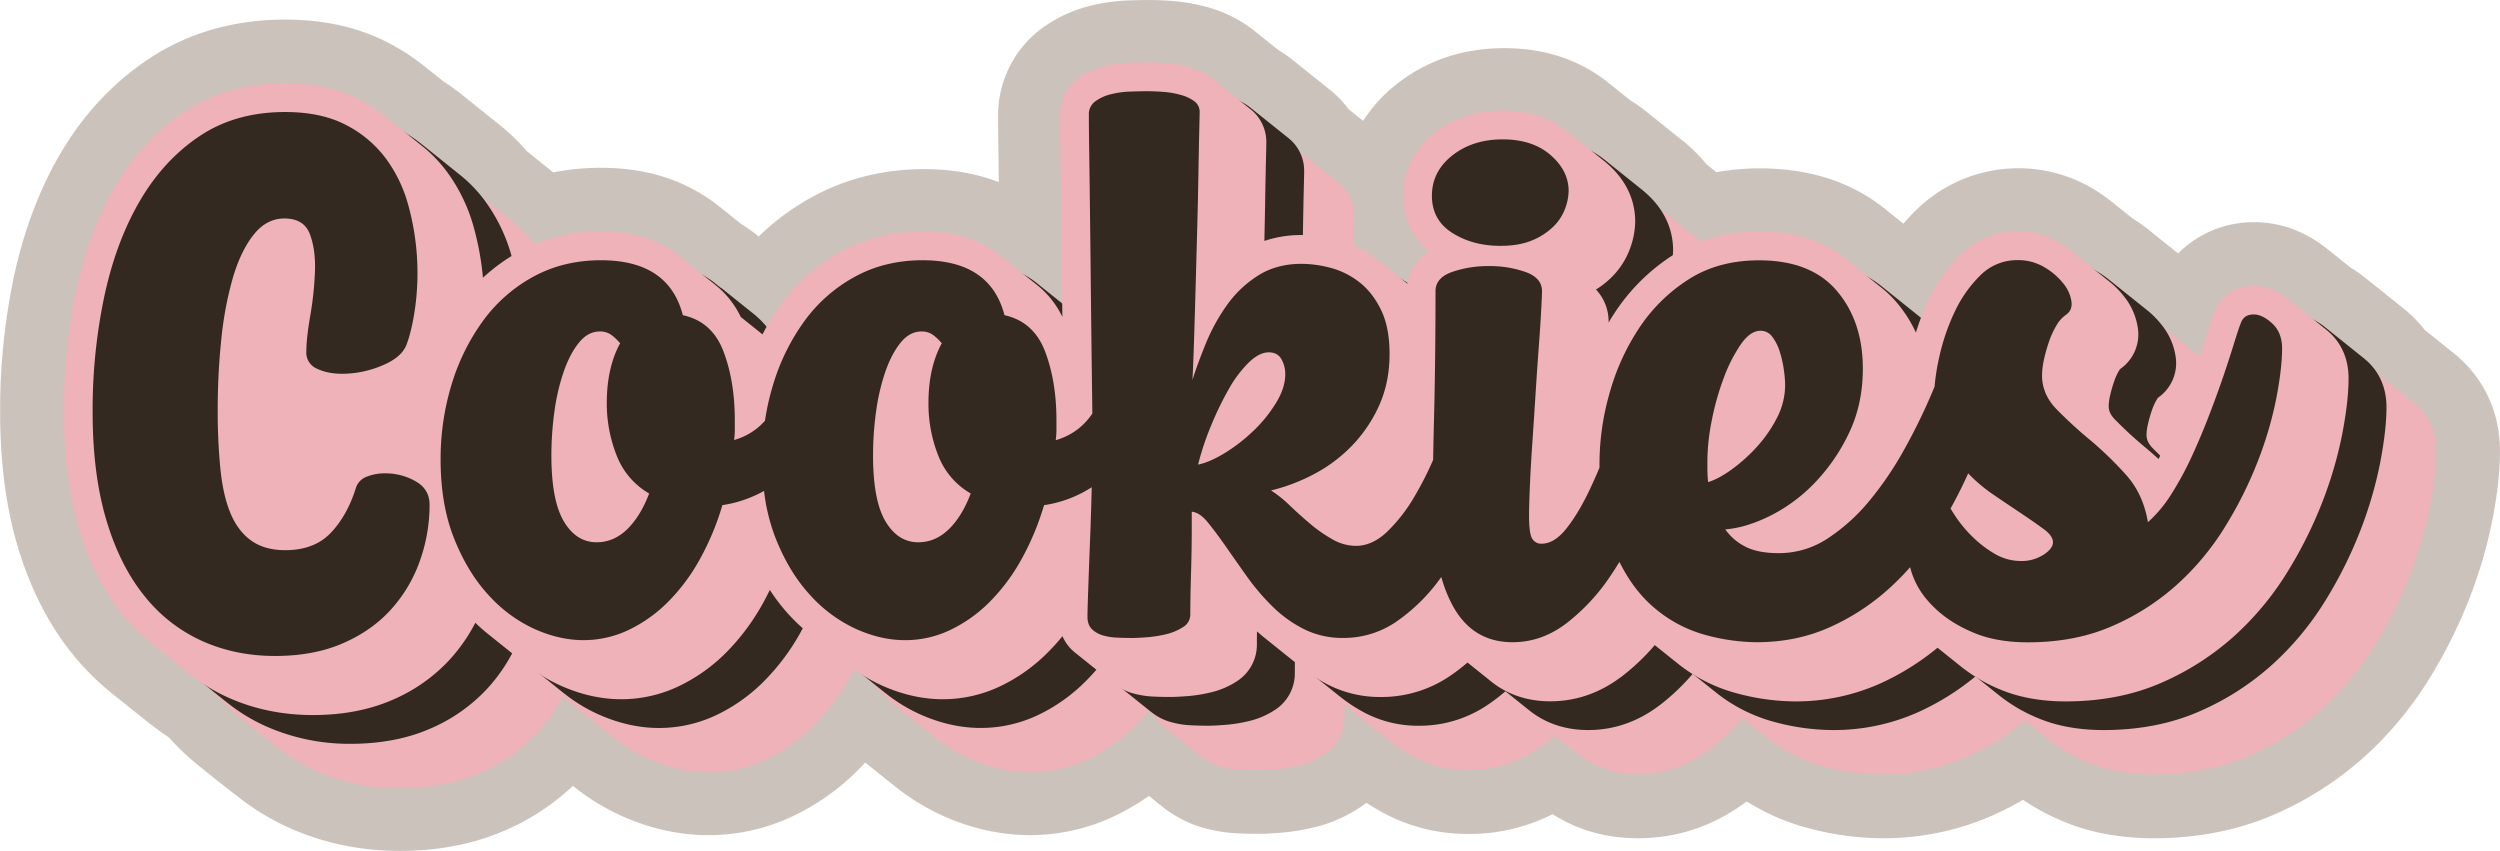
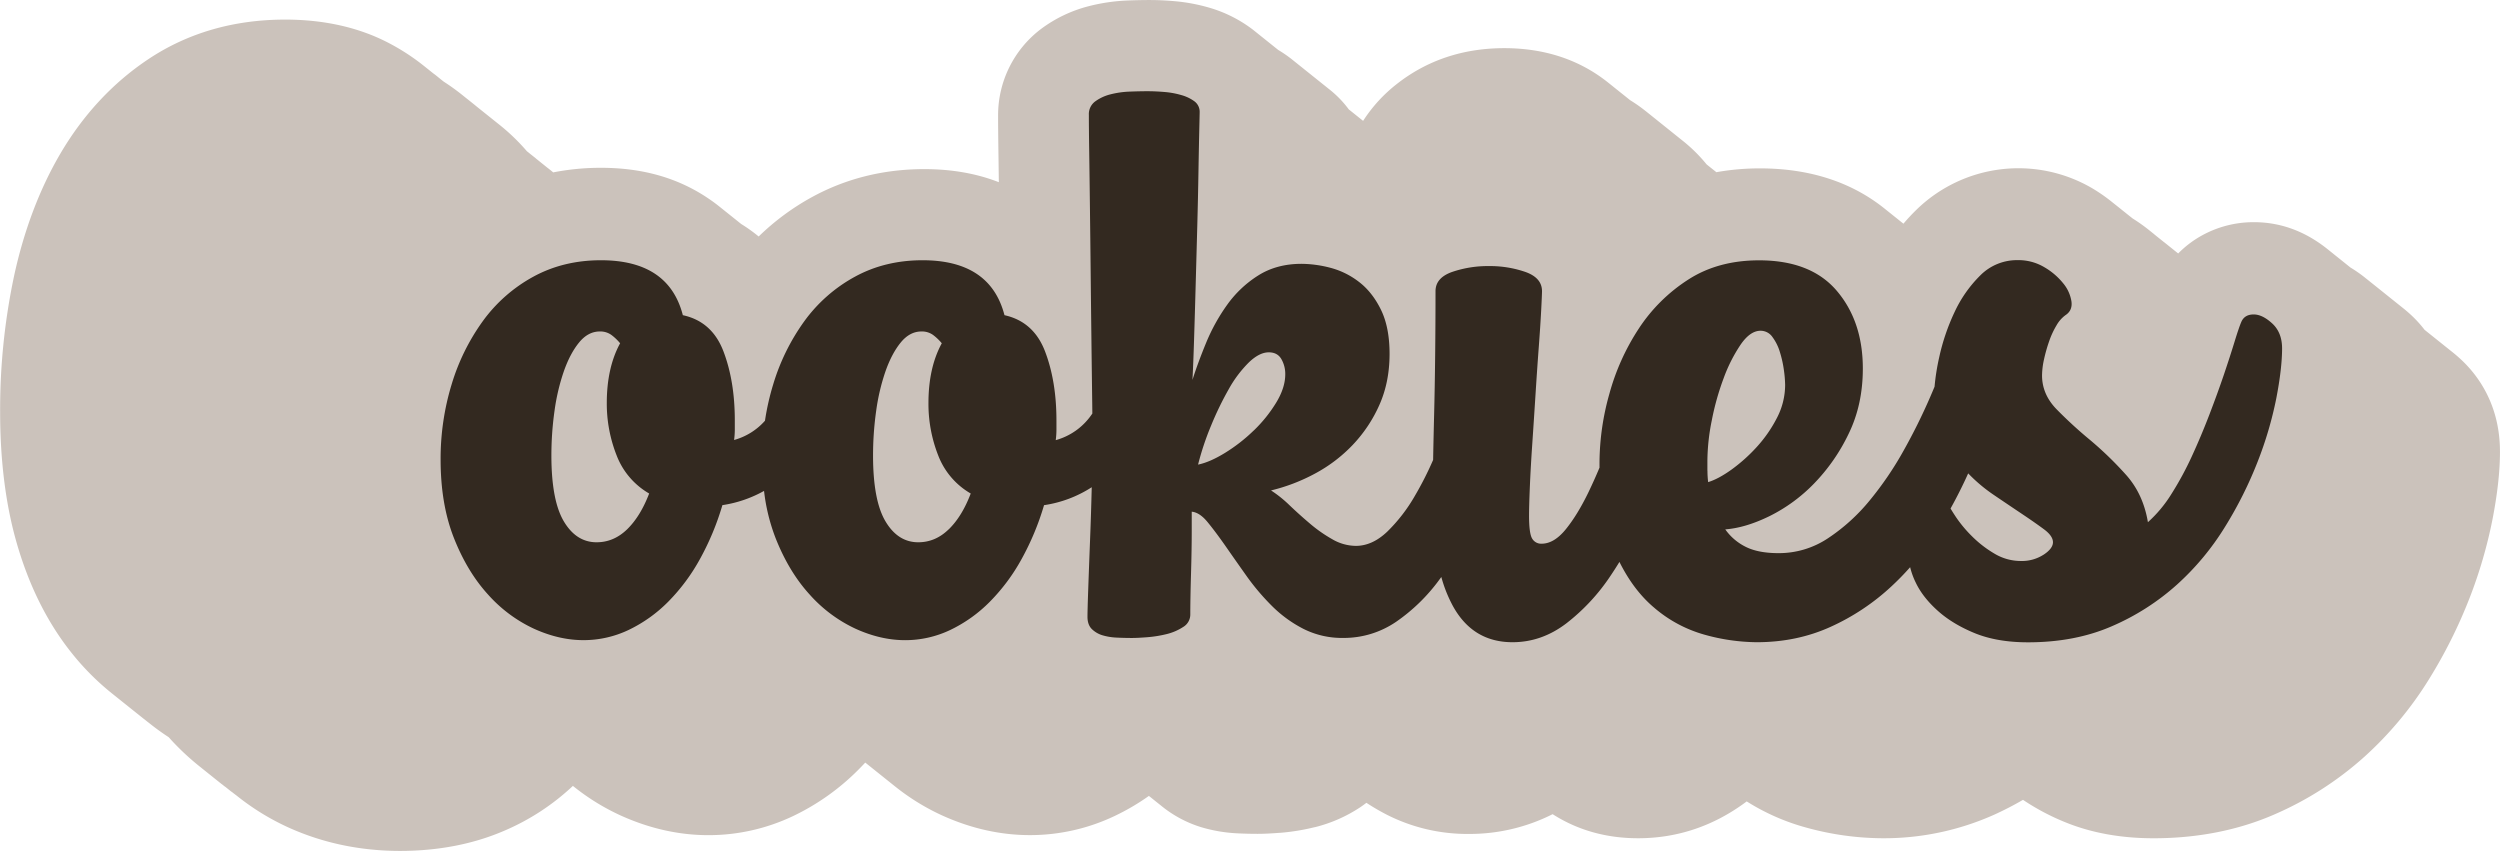
<svg xmlns="http://www.w3.org/2000/svg" data-name="Layer 1" fill="#000000" height="598" preserveAspectRatio="xMidYMid meet" version="1" viewBox="-0.1 0.9 1757.0 598.0" width="1757" zoomAndPan="magnify">
  <g id="change1_1">
    <path d="M1864.78,908.11l-.11-.09c-1.84-1.69-3.76-3.33-5.72-4.88l-.51-.41-.48-.38-.54-.43-.59-.47-.47-.39h0l-.55-.43-.48-.39-.55-.44-.51-.4-.52-.42-.5-.4-.56-.45-.48-.39-.57-.45-.54-.43-.49-.4-.52-.41-.51-.41-.51-.41,0,0-.54-.43-.5-.4-.55-.43-.44-.35-.57-.46-.54-.44-.53-.42-.47-.38-.53-.42-.53-.43-.58-.46-.46-.37-.51-.41-.57-.45-.55-.44-.49-.4h0l-.49-.39-.57-.46,0,0a85.76,85.76,0,0,0-9.81-10.71l-.12-.11c-1.83-1.68-3.76-3.31-5.71-4.86l-.44-.35h0l-.55-.44-.53-.42-.49-.4-.56-.44-.51-.41-.51-.41-.53-.42-.51-.41-.55-.44-.51-.41-.5-.4-.52-.42-.52-.41-.09-.07-.47-.38-.5-.4-.55-.44-.48-.39h0l-.52-.41-.53-.42-.53-.43-.49-.39-.57-.46-.53-.42-.48-.39h0l-.51-.41-.53-.43-.53-.42-.55-.44-.47-.38-.57-.45-.46-.37-.54-.43-.52-.42-.53-.43-.54-.42c-.18-.15-.35-.29-.53-.42l-.51-.42-.53-.42h0l-.47-.38-.1-.07-.46-.38-.48-.38-.54-.43-.52-.42-.55-.43-.49-.4-.54-.43L1799,852l-.57-.45-.49-.4a94.38,94.38,0,0,0-10.38-7.24l0,0h0l-.51-.41-.56-.45-.48-.38-.55-.45-.51-.4-.49-.4-.57-.45-.53-.43-.48-.38-.54-.43-.53-.43-.49-.39,0,0-.5-.4-.53-.43-.51-.4-.53-.43-.52-.41-.56-.45-.49-.39-.51-.41-.56-.45-.49-.39,0,0-.48-.39h0l-.48-.39-.54-.43-.55-.44-.51-.41-.52-.42-.53-.42-.52-.42-.57-.45c-15.69-12.57-33.06-18.94-51.63-18.94a75,75,0,0,0-41.38,12.19,73,73,0,0,0-11.94,9.8l-.11-.09h0l-.54-.44-.08-.06-.47-.38-.49-.39-.47-.38,0,0-.5-.4,0,0-.49-.4-.07-.05-.51-.41-.47-.38-.59-.47-.5-.4h0c-.16-.14-.33-.27-.5-.4l-.52-.42,0,0-.51-.4-.49-.4-.07-.05-.48-.39h0l-.48-.39,0,0-.51-.4-.52-.42-.49-.4-.06,0-.43-.35,0,0c-.18-.14-.35-.29-.53-.42l-.52-.42-.49-.39-.52-.42-.58-.46,0,0-.47-.37-.49-.39h0l-.55-.45-.51-.4-.5-.4,0,0-.51-.42h0l-.54-.44h0L1649,820h0l-.53-.42h0l-.51-.41,0,0-.48-.39-.56-.44-.5-.4-.53-.43a120.26,120.26,0,0,0-11.44-8.09h0l-.51-.41,0,0-.48-.38,0,0-.49-.39-.09-.07-.49-.39-.48-.38-.56-.45,0,0-.5-.4-.49-.39h0l-.53-.42-.11-.1-.43-.34,0,0-.47-.38,0,0-.47-.38-.46-.36,0,0-.54-.44-.5-.4-.1-.08-.4-.32-.07-.06-.54-.42-.49-.4-.47-.38-.12-.09-.43-.34,0,0-.53-.42-.54-.44-.47-.37,0,0-.5-.4,0,0-.51-.4-.53-.42,0,0-.47-.37-.09-.08-.43-.34,0,0-.59-.48a122.93,122.93,0,0,0-13.25-9.18,102.68,102.68,0,0,0-123.93,15.08c-3.13,3.06-6.15,6.29-9,9.67l-.07-.06-.54-.42c-.15-.13-.31-.26-.46-.37l0,0-.5-.4c-.19-.14-.37-.29-.53-.42l-.53-.42-.52-.42-.52-.42h0l-.51-.41-.53-.42c-.16-.14-.33-.27-.5-.4l-.52-.42,0,0-.52-.41h0l-.51-.41c-.18-.14-.35-.29-.53-.42l-.52-.42-.54-.43-.53-.43h0l-.47-.37-.51-.41-.55-.44-.54-.43-.49-.39-.51-.41h0l-.5-.4c-23.52-19.19-53.27-28.92-88.43-28.92a172.86,172.86,0,0,0-30.6,2.68l-.52-.42-.51-.41-.53-.42-.49-.39c-.17-.14-.34-.28-.52-.41l-.52-.42,0,0-.51-.41-.07-.05-.46-.37-.54-.43-.52-.42h0l-.46-.37h0l-.56-.45-.47-.37h0l-.16-.13a109.47,109.47,0,0,0-13.35-13.75c-1.22-1.06-2.5-2.12-3.8-3.14l-.49-.4c-.18-.13-.35-.27-.52-.41l-.56-.44-.48-.39-.54-.43-.53-.43-.49-.39h0l-.53-.42-.51-.41h0l-.52-.42-.53-.42-.5-.4h0c-.18-.15-.36-.3-.55-.44l-.49-.4-.52-.41,0,0h0l-.52-.42-.5-.4h0c-.16-.14-.33-.27-.5-.4h0l-.55-.43-.49-.4h0l-.52-.42,0,0-.47-.38-.56-.44-.54-.43-.47-.38h0l-.53-.42h0c-.17-.15-.35-.29-.53-.43l-.51-.41-.55-.44-.47-.38h0l-.54-.44-.49-.38h0l-.53-.43,0,0-.53-.43-.47-.37-.55-.45-.49-.39h0l-.52-.41h0l-.54-.43-.53-.42-.49-.4,0,0-.51-.41-.52-.42-.51-.41-.51-.4h0l-.51-.41h0l-.51-.41-.52-.42-.55-.44-.56-.45a108.43,108.43,0,0,0-10.72-7.52l-.19-.15-.48-.37,0,0-.49-.4h0l-.54-.43-.56-.45h0l-.45-.36h0l-.5-.4h0l-.58-.46-.51-.41-.5-.4-.53-.42-.51-.41c-.17-.14-.34-.28-.52-.41l-.52-.42-.53-.42,0,0-.47-.38-.5-.4h0l-.55-.44-.51-.4h0l-.52-.41-.52-.42-.52-.42,0,0-.45-.36,0,0-.52-.42-.55-.45-.5-.39-.51-.41,0,0-.49-.39-.53-.43-.47-.37,0,0-.6-.48c-20.06-16-44.58-24.1-72.88-24.1-28.85,0-54.25,8.47-75.5,25.17a104.64,104.64,0,0,0-23.68,25.89l-.07,0-.51-.41-.52-.41-.52-.42-.53-.42c-.17-.15-.35-.29-.53-.43s-.33-.27-.51-.4-.35-.29-.53-.43l-.5-.4c-.18-.14-.35-.29-.54-.43l-.52-.42-.54-.43-.49-.39-.52-.42-.54-.43-.52-.42-.5-.4-.56-.45-.5-.4-.52-.41-.09-.07a74.37,74.37,0,0,0-14.09-14.44l-.45-.36-.54-.43-.52-.42-.52-.42-.52-.42-.52-.41c-.17-.14-.34-.28-.52-.41l-.52-.42-.52-.42-.54-.43-.5-.4-.54-.43c-.16-.14-.34-.27-.51-.41l-.51-.41-.54-.43c-.17-.14-.34-.28-.52-.41s-.35-.29-.52-.42l-.51-.42-.54-.42-.5-.41-.54-.42-.52-.42-.53-.43-.49-.39-.55-.44-.5-.4-.53-.42c-.18-.15-.35-.29-.54-.43l-.51-.42-.52-.41-.54-.43-.5-.4-.53-.42-.51-.42-.53-.42-.52-.42-.53-.42-.5-.4-.53-.42c-.18-.15-.35-.29-.53-.42s-.33-.28-.51-.41l-.53-.43-.53-.43-.52-.41-.49-.39-.55-.44c-.16-.14-.34-.27-.51-.41l-.53-.43-.5-.4-.55-.44-1.07-.84a87.36,87.36,0,0,0-8.42-5.69l-.42-.33-.51-.41-.52-.42-.52-.41c-.17-.14-.34-.28-.52-.41l-.52-.43-.53-.42-.53-.42-.5-.4-.54-.43-.51-.42-.53-.42-.51-.4c-.17-.15-.35-.29-.53-.43l-.53-.43-.53-.42-.49-.39-.53-.43-.53-.42-.53-.43-.52-.41-.51-.41-.52-.41-.52-.42-.53-.42-.51-.41-.55-.44-.49-.4-.55-.43-.5-.41-.51-.41-.55-.43-.52-.42c-.33-.27-.68-.55-1.08-.85a93.25,93.25,0,0,0-30-15.09,126,126,0,0,0-24.89-4.67c-6.2-.53-11.9-.79-17.42-.79-4.47,0-9.46.1-15.28.32a130.48,130.48,0,0,0-27.38,4,95.84,95.84,0,0,0-33.42,15.91,76,76,0,0,0-30.31,61.29c0,6.09.08,15,.26,27.17.08,5.87.17,12.28.26,19.34-15.6-6.11-33.13-9.19-52.38-9.19-28.54,0-55,6.58-78.77,19.56a172.35,172.35,0,0,0-37.63,27.78l-.34-.27h0l-.53-.43-.66-.53c-2.34-1.85-4.73-3.6-7.11-5.2-1.18-.79-2.4-1.58-3.64-2.34l-.07-.06-.49-.39-.55-.43-.51-.41-.53-.43-.52-.42-.51-.4-.52-.42-.51-.41-.52-.41-.53-.43-.55-.43-.51-.42-.53-.42,0,0-.48-.38-.5-.4-.55-.44-.54-.43-.5-.4-.5-.4-.54-.43v0l-.5-.39-.53-.43-.54-.43-.5-.4-.55-.44-.51-.41-.54-.43-.48-.39h0c-.18-.13-.35-.27-.52-.41l-.65-.52c-2.34-1.86-4.75-3.62-7.15-5.23C612,780.77,586.93,773.82,558,773.82a173.07,173.07,0,0,0-33.57,3.23c-1-.87-2.08-1.72-3.13-2.56l-1-.77h0l-.58-.46-.53-.43-.47-.38h0l-.56-.45-2.08-1.66-.52-.42h0l-1-.81-.57-.46-1.52-1.21L512,767l-.57-.46h0l-1-.78-.61-.49-.93-.74-.58-.46-.58-.47-.49-.4c-.17-.13-.34-.26-.5-.4l-.51-.4-.27-.22a144.49,144.49,0,0,0-19.6-18.85l-.53-.42-.5-.4-.52-.41-.56-.45-.47-.38-.53-.42-.51-.41-.6-.48-.51-.41-.47-.38-.52-.42-.61-.48-.47-.38-.48-.38-.52-.42-.56-.44-.51-.42-.52-.41h0l-.55-.44-.48-.38-.53-.43-.58-.46-3.61-2.89-.53-.43-.52-.42h0l-1-.83-.54-.43h0l-.46-.37,0,0-.55-.44-.52-.42-2-1.6-.61-.48-1-.79-.58-.46h0l-2.58-2.07a152.84,152.84,0,0,0-12.87-9.24l-.12-.09-.59-.47-1.56-1.25-.57-.46-2-1.63-.51-.41-.53-.42L440,707.34l-.61-.49-.53-.42-.5-.41-.59-.46-.41-.33c-.21-.18-.43-.35-.61-.49h0l-.46-.37-1-.8-.58-.46-.56-.45-.48-.38a152.42,152.42,0,0,0-24.77-16.15c-20.9-10.93-45.4-16.47-72.81-16.47-36.07,0-68.37,9.32-96,27.7-25.11,16.68-46,39.16-62.19,66.8-14.61,25-25.53,54-32.46,86.17a452.78,452.78,0,0,0-9.7,95c0,34.72,4,66.09,11.95,93.22,8.55,29.32,21.28,54.77,37.83,75.63A180.35,180.35,0,0,0,215,1143.76h0l.44.35.62.5.48.38.55.44.52.42.55.44.48.39.08.06.41.33.61.48h0l.5.4.43.35.61.48.46.37.09.08.39.31.64.51.44.36,3.17,2.53h0l.56.45.48.38h0l.46.37.62.49.44.36,0,0,.5.4,0,0,.46.36.08.07.46.36.59.48h0l.48.38.12.1.44.35h0l.47.37,0,0,.5.4.05.05.5.39,0,0,.42.34.14.11.43.34,1.09.88.45.36.06.05.48.38.05,0,.44.36.6.48.48.38,0,0,.44.35.58.47.5.4.05,0,.45.36.09.07.56.45c4.24,3.37,8.69,6.58,13.24,9.54a178.55,178.55,0,0,0,22.15,20.88l.64.51.42.34,0,0,.48.39.11.08.44.36.55.44.47.37.64.51h0l.5.4.43.35.58.46.49.4.56.44.47.38.52.41.53.43.53.42.61.49.42.34,2.12,1.7.47.37h0c.17.14.34.28.52.41l1.12.91.45.35,0,0,.5.4.07.06.46.37.07,0,.44.35.1.09.42.33,0,0,.47.37.11.09.42.34.06,0,.45.36.05,0,.5.4,0,0,.42.34,1.14.91.48.38,1.09.88.44.35.07,0,.46.37.06,0,.41.33.64.51.47.38.06,0,.48.39,0,0,.47.38.06,0,.44.35.56.45a171.84,171.84,0,0,0,35.82,22c24.21,11,50.67,16.57,78.66,16.57,26.82,0,51.44-4.76,73.19-14.15a164.42,164.42,0,0,0,48.29-31.54l.39.31.68.54a157.72,157.72,0,0,0,32.63,20c20.2,9.13,40.9,13.77,61.53,13.77a138.38,138.38,0,0,0,59.48-13.4,164.47,164.47,0,0,0,46-32.66q2.4-2.41,4.76-4.95l.08.07.49.39.54.43.52.42.54.43.51.41.48.38h0l.55.44.53.42.51.42.52.41.54.43.51.41.53.42.49.4.56.45.49.39c.17.14.34.28.52.41s.36.3.55.44l.51.41.56.45.48.38.5.41.55.43,0,0,.53.42.49.4.52.42.55.43.47.38.55.44.53.42.48.39h0l.56.44.51.41.52.42h0l.5.39.55.45.53.42.5.4h0l.49.39.51.41.67.53a158.22,158.22,0,0,0,32.65,20c20.2,9.13,40.9,13.77,61.54,13.77a138.37,138.37,0,0,0,59.47-13.4,160,160,0,0,0,24.17-14.16h0l.5.41.52.41.53.42.49.4.55.44.53.43.5.39.52.42.54.44.52.41.52.42.53.42.47.37.56.45.51.41.58.46A83,83,0,0,0,979.1,1237l.26.09a106.68,106.68,0,0,0,25.92,4.47c4.78.23,9.57.35,14.24.35,4.23,0,9.22-.23,15.71-.73l.29,0a150.65,150.65,0,0,0,24-3.93l.2,0a102.28,102.28,0,0,0,31.68-13.87q2.34-1.56,4.56-3.28a154.39,154.39,0,0,0,14.49,8.44,124.93,124.93,0,0,0,57.39,13.44,129.33,129.33,0,0,0,59-13.89c17.55,11.24,37.71,16.92,60.07,16.92,27.75,0,53.43-8.71,76.34-25.89a154,154,0,0,0,41.79,18.39,204.72,204.72,0,0,0,53.41,7.5,189.52,189.52,0,0,0,78.58-16.49,228,228,0,0,0,20.38-10.5,163.06,163.06,0,0,0,30.35,16c18.15,7.31,38.79,11,61.35,11,30.91,0,59.48-5.62,84.93-16.72a233.54,233.54,0,0,0,63.31-40.55,251.51,251.51,0,0,0,45.71-55,346,346,0,0,0,28.14-56.4,328.31,328.31,0,0,0,16.1-55.06c3.59-18.43,5.33-34.11,5.33-48C1892.61,940.61,1877.48,919.82,1864.78,908.11Z" fill="#cbc2bb" transform="translate(-135.75 -654.99)" />
  </g>
  <g id="change2_1">
-     <path d="M1834.45,941l0,0c-1.12-1-2.24-2-3.38-2.87l-.52-.42-.52-.42-.52-.42-.52-.41-.53-.42-.52-.42-.52-.42-.52-.41-.52-.42-.52-.42-.53-.42c-.17-.14-.34-.28-.52-.41l-.52-.42-.52-.42-.52-.42-.52-.41-.52-.42-.53-.42-.52-.42-.52-.41-.52-.42-.52-.42-.52-.42-.53-.41-.52-.42-.52-.42-.52-.42-.52-.41-.52-.42-.53-.42-.52-.42c-.17-.14-.34-.28-.52-.41l-.52-.42-.52-.42-.52-.42-.53-.41-.52-.42-.52-.42-.52-.42-.52-.41-.52-.42-.53-.42-.52-.42c-.17-.14-.34-.28-.52-.41l-.52-.42-.52-.42-.52-.42-.52-.41-.53-.42-.52-.42c-7.59-6.11-15.57-9.2-23.76-9.2-12.62,0-22.88,6.71-27.5,18-1.39,3.3-3.1,8.28-5.35,15.64-1.95,6.38-4.39,13.87-7.25,22.27-2.8,8.24-6.15,17.46-9.95,27.42-3.67,9.63-7.66,19.13-11.86,28.22q-2.43,5.27-5,10.24c-2.87-2.62-5.76-5.17-8.69-7.61a289.59,289.59,0,0,1-21.87-20.06c-3.94-4-4.47-7.13-4.47-9.61a33.82,33.82,0,0,1,.92-7,88.42,88.42,0,0,1,2.92-10.33,38.63,38.63,0,0,1,3.38-7.38,12.53,12.53,0,0,1,.88-1.29c9.28-6.48,13.9-17.16,12.39-28.71a46.18,46.18,0,0,0-9.9-22.51A63.3,63.3,0,0,0,1679,904.53l-.52-.42-.52-.42-.52-.41-.53-.42-.52-.42-.52-.42-.52-.41-.52-.42-.52-.42-.53-.42c-.17-.14-.34-.28-.52-.41l-.52-.42-.52-.42-.52-.42c-.18-.13-.35-.27-.52-.41l-.53-.42-.52-.42-.52-.42c-.17-.13-.34-.28-.52-.41l-.52-.42-.52-.42-.52-.42-.53-.41-.52-.42-.52-.42-.52-.42c-.18-.13-.35-.27-.52-.41l-.52-.42-.53-.42-.52-.42-.52-.41-.52-.42-.52-.42-.52-.41-.53-.42-.52-.42-.52-.42-.52-.42-.52-.41-.52-.42-.53-.42c-.17-.14-.34-.28-.52-.41l-.52-.42-.52-.42-.52-.42-.52-.41-.53-.42-.52-.42-.52-.42-.52-.42a76.91,76.91,0,0,0-8.45-5.86,55.71,55.71,0,0,0-29.11-7.84,56.87,56.87,0,0,0-40.53,16.53,109.42,109.42,0,0,0-22.29,31.78,169,169,0,0,0-8.77,22.77,92.81,92.81,0,0,0-13.5-21.14,76,76,0,0,0-10.31-10.07l-.52-.42-.53-.42-.52-.41c-.17-.15-.35-.28-.52-.42l-.52-.42-.52-.42-.52-.41-.53-.42-.52-.42-.52-.42-.52-.41c-.17-.15-.35-.28-.52-.42l-.52-.42-.52-.42-.53-.41c-.17-.15-.35-.28-.52-.42l-.52-.42-.52-.42-.52-.41-.52-.42-.53-.42-.52-.42-.52-.41-.52-.42-.52-.42-.52-.42-.53-.41-.52-.42-.52-.42-.52-.42-.52-.41-.52-.42-.53-.42-.52-.42-.52-.41-.52-.42-.52-.42-.52-.42-.53-.41-.52-.42-.52-.42-.52-.42-.52-.41-.52-.42-.53-.42-.52-.42-.52-.41-.52-.42-.52-.42-.52-.42c-15.37-12.61-35.59-19-60.33-19-23,0-43.42,5.62-60.66,16.72A137.67,137.67,0,0,0,1332.12,927q-2.25,3.42-4.35,7c0-.3,0-.54,0-.75a32.63,32.63,0,0,0-8.86-22.47,61.81,61.81,0,0,0,10.86-8.55,54.61,54.61,0,0,0,13-20.09,56.83,56.83,0,0,0,3.7-19.27c0-10.74-3.41-26.5-19.69-40.6-.78-.68-1.57-1.33-2.38-2l-.52-.42-.52-.42c-.18-.13-.35-.28-.52-.41l-.53-.42-.52-.42-.52-.42-.52-.41-.52-.42-.52-.42-.53-.42c-.17-.13-.34-.28-.52-.41l-.52-.42-.52-.42-.52-.41-.52-.42-.53-.42-.52-.42c-.17-.14-.34-.28-.52-.41l-.52-.42-.52-.42-.52-.42-.52-.41-.53-.42-.52-.42-.52-.42-.52-.41-.52-.42-.52-.42-.53-.42-.52-.42-.52-.41-.52-.42-.52-.42-.52-.41-.53-.42-.52-.42-.52-.42-.52-.41-.52-.42-.52-.42-.53-.42c-.17-.14-.34-.28-.52-.41l-.52-.42-.52-.42-.52-.42-.52-.41-.53-.42-.52-.42-.52-.42-.52-.41c-11.95-9.56-27.09-14.4-45.06-14.4-18.57,0-34.66,5.25-47.84,15.6-14.44,11.36-22.08,26.66-22.08,44.24,0,15.79,6.37,29.45,18.09,39.12a32.42,32.42,0,0,0-15.14,22.72l-.18-.14-.52-.42-.52-.42-.52-.41-.53-.42-.52-.42L1183,904l-.52-.41-.52-.42-.52-.42-.52-.42-.53-.41-.52-.42-.52-.42-.52-.42-.52-.41-.52-.42-.53-.42-.52-.42-.52-.41-.52-.42-.52-.42-.52-.41-.53-.42-.52-.42-.52-.42-.52-.42-.52-.41-.52-.42-.53-.42c-.17-.14-.34-.28-.52-.41s-.34-.28-.52-.42l-.52-.42-.52-.42-.52-.41-.53-.42-.52-.42-.52-.42-.52-.42c-.57-.46-1.15-.92-1.74-1.37a76.2,76.2,0,0,0-27.41-13.44,102,102,0,0,0-25.15-3.39,81.38,81.38,0,0,0-26.23,4.14c.22-9.33.41-18.24.54-26.58.21-12.44.38-21.59.56-28.77.26-10.49.29-12.85.29-13.74a29.29,29.29,0,0,0-11.52-23.78l-.09-.06-.44-.36-.08-.06-.44-.35s0,0-.08-.07l-.44-.35-.08-.06-.44-.36-.08-.06-.44-.36-.09-.06c-.14-.12-.28-.24-.43-.35l-.09-.07-.44-.35-.08-.06-.44-.36-.08-.06L1071,780l-.08-.06-.44-.35s-.06,0-.08-.07l-.44-.35-.09-.06-.43-.36-.09-.06-.44-.36-.08-.06-.44-.35-.08-.06c-.15-.12-.29-.25-.44-.36l-.08-.06-.44-.36-.08-.06-.44-.36-.09-.06c-.14-.11-.28-.24-.43-.35l-.09-.06a5.28,5.28,0,0,0-.44-.36l-.08-.06-.44-.36-.08-.06-.44-.36-.08-.06-.44-.35-.08-.06c-.15-.12-.29-.25-.44-.36l-.08-.06-.44-.36-.09-.06-.43-.36-.09-.06-.44-.35-.08-.06c-.15-.12-.29-.25-.44-.36l-.08-.06-.44-.36L1061,772l-.44-.36-.08-.06-.44-.35-.09-.06c-.14-.12-.28-.25-.43-.36l-.09-.06-.44-.36-.08-.06-.44-.36-.08-.06-.44-.35-.08-.06c-.15-.12-.29-.25-.44-.36l-.08-.06-.44-.36-.09-.06-.43-.36-.09-.06-.44-.35-.08-.06c-.15-.12-.29-.25-.44-.36l-.08-.06-.44-.36-.08-.06-.44-.36-.08-.06-.44-.35-.09-.06c-.14-.12-.28-.25-.43-.36l-.09-.06-.44-.36-.08-.06-.44-.36-.08-.06-.44-.35-.08-.06c-.15-.12-.29-.25-.44-.36l-.08-.06-.44-.36-.09-.06-.43-.36-.09-.06c-.14-.11-.28-.24-.44-.35l-.08-.06c-.15-.12-.29-.25-.44-.36a48.17,48.17,0,0,0-15.62-7.73,81.16,81.16,0,0,0-15.93-3c-4.92-.42-9.36-.62-13.59-.62-3.91,0-8.32.09-13.51.29A84.7,84.7,0,0,0,972.55,754a51,51,0,0,0-17.83,8.37,31.2,31.2,0,0,0-12.48,25.54c0,5.84.09,14.5.26,26.49.16,10.87.33,23.47.51,38.54.15,12.94.31,27.21.5,44.91l.12,11.3c.08,7,.16,14,.23,20.8a64.33,64.33,0,0,0-18.37-22.86l-.52-.42-.52-.41-.53-.42-.52-.42-.52-.42-.52-.41-.52-.42-.52-.42-.53-.42c-.17-.13-.34-.28-.52-.41l-.52-.42-.52-.42-.52-.42c-.18-.13-.35-.28-.52-.41l-.53-.42-.52-.42-.52-.42c-.17-.13-.34-.28-.52-.41l-.52-.42-.52-.42-.53-.42c-.17-.13-.34-.28-.52-.41l-.52-.42-.52-.42-.52-.42c-.18-.13-.35-.28-.52-.41l-.53-.42-.52-.42c-.17-.14-.34-.28-.52-.41s-.34-.29-.52-.42l-.52-.42-.52-.42-.52-.42-.53-.41-.52-.42-.52-.42-.52-.41-.52-.42-.52-.42-.53-.42-.52-.42-.52-.41-.52-.42-.52-.42-.52-.41-.53-.42-.52-.42-.52-.42c-.17-.14-.34-.28-.52-.41l-.52-.42q-2.08-1.66-4.32-3.17C882.15,874.35,865.52,870,845.65,870c-20.95,0-40.23,4.73-57.29,14.06a127.63,127.63,0,0,0-42.1,37,159.76,159.76,0,0,0-13.12,21.3c-.39-.33-.79-.65-1.19-1l-.52-.42-.52-.42-.52-.42-.53-.41-.52-.42-.52-.42-.52-.42-.52-.41-.52-.42-.53-.42-.52-.42c-.17-.14-.34-.28-.52-.41l-.52-.42-.52-.42-.52-.42-.53-.41-.52-.42-.52-.42-.52-.42-.52-.41-.52-.42-.52-.42-.53-.42c-.17-.13-.34-.28-.52-.41l-.52-.42-.52-.42-.5-.4a64.63,64.63,0,0,0-18.44-23l-.53-.42c-.17-.14-.34-.28-.52-.41l-.52-.42-.52-.42-.52-.42c-.18-.13-.35-.28-.52-.41l-.53-.42-.52-.42-.52-.42-.52-.41-.52-.42-.52-.42-.53-.42c-.17-.13-.34-.28-.52-.41l-.52-.42-.52-.42-.52-.42c-.18-.13-.35-.28-.52-.41l-.53-.42-.52-.42-.52-.42c-.17-.13-.34-.28-.52-.41l-.52-.42-.52-.42-.53-.42c-.17-.13-.34-.28-.52-.41l-.52-.42-.52-.42-.52-.42c-.18-.13-.35-.28-.52-.41l-.52-.42-.53-.42-.52-.42c-.17-.13-.34-.28-.52-.41l-.52-.42-.52-.42-.52-.41c-.18-.14-.35-.29-.53-.42l-.52-.42-.52-.42-.52-.42c-.18-.13-.35-.28-.52-.41l-.52-.42-.53-.42c-.17-.14-.34-.28-.52-.41l-.52-.42-.52-.42-.52-.42-.52-.41c-.18-.14-.35-.29-.53-.42q-2.07-1.66-4.31-3.17C656.11,874.35,639.47,870,619.6,870c-21,0-40.22,4.73-57.28,14.06a127.52,127.52,0,0,0-25.64,18.44,201.28,201.28,0,0,0-6.35-35A119.33,119.33,0,0,0,511.4,828a98.07,98.07,0,0,0-18-18.56l-.53-.42-.52-.41-.52-.42-.52-.42-.52-.42-.53-.41-.52-.42-.52-.42-.52-.42-.52-.41-.52-.42-.52-.42-.53-.42-.52-.41-.52-.42-.52-.42-.52-.41L484,802l-.53-.42-.52-.42-.52-.42-.52-.41-.52-.42-.52-.42-.53-.42-.52-.41-.52-.42-.52-.42-.52-.41-.52-.42-.52-.42-.53-.42c-.17-.14-.34-.28-.52-.41l-.52-.42-.52-.42-.52-.42-.52-.41-.53-.42-.52-.42-.52-.42-.52-.41-.52-.42-.52-.42-.53-.42c-.17-.14-.34-.28-.52-.41l-.52-.42-.52-.42-.52-.42-.52-.41-.53-.42a107.15,107.15,0,0,0-17.56-11.44c-14.44-7.55-32-11.38-52.08-11.38-27.09,0-51.06,6.8-71.23,20.21-19.39,12.89-35.65,30.43-48.34,52.14-12.22,20.87-21.41,45.42-27.34,73a407.81,407.81,0,0,0-8.7,85.62c0,30.48,3.41,57.62,10.15,80.69,6.93,23.74,17,44.06,30,60.39a135.35,135.35,0,0,0,22.25,22.31l.52.42.53.42.52.42.52.41.52.42.52.42.52.41.53.42.52.42.52.42.52.41.52.42.52.42.53.42c.17.14.34.28.52.41l.52.42.52.42.52.42.52.41.53.42.52.42.52.42.52.41.52.42.52.42.53.42c.17.14.34.28.52.41l.52.42.52.42.52.42.52.41.52.42.53.42.52.42c.17.14.34.28.52.41l.52.42.52.42.52.42.53.41.52.42.52.42.52.42.52.41.52.42.53.42.52.42c.17.13.34.28.52.41l.52.42.52.42.52.42A126.32,126.32,0,0,0,357,1197.23a144.23,144.23,0,0,0,60.14,12.57c20.68,0,39.33-3.52,55.42-10.47a117.92,117.92,0,0,0,40.84-28.63,120.29,120.29,0,0,0,17.87-25.76,126,126,0,0,0,10,8.75l.52.42c.17.13.34.28.52.41l.52.42.52.42.52.42.53.41.52.42.52.42.52.42c.18.13.35.28.52.41l.52.42.53.42.52.42c.17.13.34.28.52.41l.52.42.52.42.52.42.53.41.52.42.52.42.52.42.52.41.52.42.52.42.53.42c.17.13.34.28.52.41l.52.42.52.42.52.42.53.41.52.42.52.42.52.42.52.41.52.42.52.42.53.42c.17.13.34.28.52.41l.52.42.52.42.52.41.52.42.53.42.52.42c.17.14.34.28.52.41l.52.42.52.42.52.42.53.42c.17.13.34.28.52.41a113.15,113.15,0,0,0,23.37,14.32c14.37,6.5,28.86,9.79,43.09,9.79a93.94,93.94,0,0,0,40.36-9.1,120.09,120.09,0,0,0,33.52-23.85,155.53,155.53,0,0,0,25.72-34.55c1.69-3,3.29-6.14,4.84-9.31a130.54,130.54,0,0,0,29.06,31.83l.52.42c.18.13.35.28.52.41l.53.42.52.42.52.42.52.41.52.42.52.42.53.42c.17.13.34.28.52.41l.52.42.52.42.52.42c.18.13.35.28.52.41l.52.42.53.42.52.42c.17.13.34.28.52.41l.52.42.52.42.52.42.53.41.52.42.52.42.52.42c.18.13.35.28.52.41l.52.42.52.42.53.42c.17.13.34.28.52.41l.52.42.52.42.52.42.53.41.52.42.52.42.52.42.52.41.52.42.53.42c.17.14.34.28.52.41s.34.29.52.42l.52.42.52.42.52.41.52.42.53.42.52.42.52.42.52.41a113.15,113.15,0,0,0,23.37,14.32c14.37,6.5,28.87,9.79,43.1,9.79a93.93,93.93,0,0,0,40.35-9.1,120,120,0,0,0,33.52-23.85,142.47,142.47,0,0,0,10.17-11.35,30.06,30.06,0,0,0,6.29,9.26,37,37,0,0,0,3.46,3c.17.14.34.28.52.41s.34.29.52.42l.52.42.52.42.52.41c.18.14.35.29.53.42l.52.42.52.42.52.41.52.42.52.42.53.42c.17.14.34.28.52.41s.34.29.52.42l.52.42.52.42.52.41.53.42.52.42.52.42c.17.14.34.28.52.41l.52.42.52.42.52.42.53.41.52.42.52.42.52.42.52.41.52.42.53.42.52.42c.17.14.34.28.52.41l.52.42.52.42.52.42.53.41.52.42.52.42.52.42.52.41.52.42.53.42.52.42c.17.14.34.28.52.41l.52.42.52.42.52.42.53.41.52.42a38.52,38.52,0,0,0,12.73,6.75l.08,0a61.5,61.5,0,0,0,14.92,2.53c4,.2,8.1.3,12,.3,3.07,0,7-.2,12.32-.61h.07a104.49,104.49,0,0,0,16.78-2.74l.08,0a57.63,57.63,0,0,0,17.84-7.74,30.48,30.48,0,0,0,14-25.66c0-2.78,0-5.9.07-9.34,1.87,1.7,3.79,3.32,5.76,4.88l.52.41.52.42.52.42.52.42.53.41.52.42.52.42.52.42.52.41.53.42.52.42.52.42c.17.14.34.28.52.41l.52.42.52.42.52.42.53.41.52.42.52.42.52.42.52.41.52.42.53.42.52.42c.17.14.34.28.52.41l.52.42.52.42.52.42.53.41.52.42.52.42.52.42.52.41.52.42.52.42.53.42c.17.13.34.28.52.41l.52.42.52.42.52.42.52.41.53.42.52.42.52.42.52.41.52.42.52.42.53.42c.17.14.34.28.52.41l.52.42a108,108,0,0,0,18.3,11.81,80.65,80.65,0,0,0,37,8.55,85.31,85.31,0,0,0,48.51-14.8,133.8,133.8,0,0,0,12.3-9.42l.12.09.52.42.52.42.52.42.53.41.52.42.52.42.52.42.52.41.52.42.53.42.52.42.52.41.52.42.52.42.53.42.52.41.52.42.52.42.52.42.52.41.52.42.53.42.52.42.52.41.52.42.52.42.52.42.53.41.52.42.52.42.52.41c11.49,9.37,25.65,14.22,41.94,14.22,18,0,34.85-5.82,50-17.31a151.79,151.79,0,0,0,23.38-22.19l.49.39.52.42.52.41.53.42.52.42.52.42.52.41.52.42.52.42.53.42.52.41.52.42.52.42.52.42.52.41.53.42.52.42.52.42.52.41.52.42.52.42.53.42.52.41.52.42.52.42.52.41c.17.15.35.28.52.42l.52.42.53.42a112.48,112.48,0,0,0,41.38,21.48,160.39,160.39,0,0,0,41.71,5.94,144.94,144.94,0,0,0,60.14-12.52,180.22,180.22,0,0,0,40.4-25.17l.46.36.53.42.52.42.52.42.52.41.52.42.52.42.53.42.52.41.52.42.52.42.52.42.52.41.53.42.52.42.52.42.52.41.52.42.52.42.52.42.53.41.52.42.52.42.52.42.52.41.53.42.52.42.52.42.52.41.52.42.52.42.52.42a112.42,112.42,0,0,0,28.84,16.61c12.82,5.16,27.84,7.77,44.65,7.77,24.72,0,47.27-4.37,67-13a188.45,188.45,0,0,0,51.22-32.75,206.86,206.86,0,0,0,37.58-45.21,301.85,301.85,0,0,0,24.51-49.07,283.77,283.77,0,0,0,13.93-47.51c3-15.59,4.5-28.48,4.5-39.41C1847.86,956.81,1840.57,946.64,1834.45,941Z" fill="#eeb2b8" transform="translate(-135.75 -654.99)" />
-   </g>
+     </g>
  <g id="change3_1">
-     <path d="M1799.47,909.85l0,0c-1.12-1-2.25-2-3.38-2.87l-.52-.42-.52-.42-.53-.42c-.17-.14-.34-.28-.52-.41l-.52-.42-.52-.42-.52-.42-.52-.41-.53-.42-.52-.42c-.17-.14-.34-.28-.52-.41l-.52-.42-.52-.42-.52-.42-.53-.42c-.17-.13-.34-.28-.52-.41l-.52-.42-.52-.42-.52-.42c-.18-.13-.35-.28-.52-.41l-.53-.42-.52-.42c-.17-.14-.34-.28-.52-.41l-.52-.42-.52-.42-.52-.42-.52-.41c-.18-.14-.35-.29-.53-.42l-.52-.42-.52-.42-.52-.41-.52-.42-.52-.42-.53-.42c-.17-.14-.34-.28-.52-.41s-.34-.29-.52-.42l-.52-.42-.52-.42-.52-.41-.53-.42-.52-.42-.52-.42-.52-.41-.52-.42-.52-.42-.52-.42-.53-.41-.52-.42-.52-.42-.52-.42c-7.59-6.1-15.57-9.2-23.77-9.2-12.62,0-22.87,6.71-27.49,18-1.39,3.3-3.1,8.28-5.35,15.64-1.95,6.38-4.39,13.88-7.25,22.27s-6.15,17.46-9.95,27.42c-3.67,9.63-7.67,19.13-11.86,28.22q-2.44,5.28-5,10.24c-2.87-2.62-5.77-5.17-8.69-7.61A287.93,287.93,0,0,1,1648.69,971c-3.93-4.05-4.46-7.13-4.46-9.61a34.3,34.3,0,0,1,.91-7,91.09,91.09,0,0,1,2.93-10.33,38.93,38.93,0,0,1,3.37-7.38,12.53,12.53,0,0,1,.88-1.29,29.59,29.59,0,0,0,12.4-28.71,46.28,46.28,0,0,0-9.9-22.51A63.3,63.3,0,0,0,1644,873.37l-.52-.42-.53-.42-.52-.41-.52-.42-.52-.42-.52-.41-.52-.42-.53-.42-.52-.42-.52-.42-.52-.41-.52-.42-.52-.42-.52-.41-.53-.42-.52-.42-.52-.42-.52-.41-.52-.42-.53-.42-.52-.42c-.17-.14-.34-.28-.52-.41l-.52-.42-.52-.42-.52-.42-.52-.41-.53-.42-.52-.42-.52-.42-.52-.41-.52-.42-.52-.42-.53-.42c-.17-.14-.34-.28-.52-.41l-.52-.42-.52-.42-.52-.42-.52-.41-.53-.42-.52-.42-.52-.42c-.17-.14-.34-.28-.52-.41l-.52-.42-.52-.42-.53-.42c-.17-.14-.34-.28-.52-.41l-.52-.42-.52-.42-.52-.42-.52-.41a76.69,76.69,0,0,0-8.46-5.87,55.67,55.67,0,0,0-29.1-7.84,56.85,56.85,0,0,0-40.53,16.53,109.42,109.42,0,0,0-22.29,31.78,169,169,0,0,0-8.78,22.77,93.11,93.11,0,0,0-13.49-21.14A76.63,76.63,0,0,0,1485,878.66l-.52-.42-.52-.42-.52-.41-.52-.42-.52-.42-.52-.42-.53-.41-.52-.42-.52-.42-.52-.42-.52-.41-.52-.42-.53-.42c-.17-.14-.34-.28-.52-.41s-.35-.28-.52-.42l-.52-.42-.52-.42-.52-.41-.53-.42-.52-.42-.52-.42-.52-.41c-.17-.15-.35-.28-.52-.42l-.52-.42-.53-.42-.52-.41c-.17-.15-.35-.28-.52-.42l-.52-.42-.52-.42-.52-.42-.53-.41-.52-.42-.52-.42-.52-.41c-.17-.15-.35-.28-.52-.42l-.52-.42-.52-.42-.53-.41c-.17-.15-.35-.28-.52-.42l-.52-.42-.52-.42-.52-.41-.52-.42-.53-.42-.52-.42-.52-.41c-.17-.15-.35-.28-.52-.42l-.52-.42-.52-.42-.53-.41c-15.36-12.62-35.59-19-60.32-19-23,0-43.43,5.63-60.67,16.72a137.75,137.75,0,0,0-40.74,40.33c-1.51,2.28-3,4.61-4.35,7,0-.3,0-.54,0-.75a32.62,32.62,0,0,0-8.87-22.47A61.53,61.53,0,0,0,1294.8,871a54.61,54.61,0,0,0,13-20.09,57,57,0,0,0,3.7-19.27c0-10.74-3.42-26.5-19.7-40.6-.77-.68-1.57-1.33-2.37-2l-.52-.42-.53-.41-.52-.42-.52-.42-.52-.42-.52-.41-.52-.42-.53-.42-.52-.42c-.17-.14-.34-.28-.52-.41l-.52-.42-.52-.42-.52-.42-.52-.41-.53-.42-.52-.42-.52-.42-.52-.41-.52-.42-.53-.42-.52-.42c-.17-.13-.34-.28-.52-.41l-.52-.42-.52-.42-.52-.42c-.18-.13-.35-.28-.52-.41l-.53-.42-.52-.42-.52-.42-.52-.41-.52-.42-.52-.42-.53-.42c-.17-.13-.34-.28-.52-.41l-.52-.42-.52-.42-.52-.41-.52-.42-.53-.42-.52-.42-.52-.42-.52-.41-.52-.42-.52-.42-.53-.42c-.17-.13-.34-.28-.52-.41l-.52-.42-.52-.42-.52-.41-.52-.42c-11.95-9.56-27.09-14.4-45.06-14.4-18.57,0-34.67,5.25-47.84,15.6-14.45,11.36-22.08,26.66-22.08,44.25,0,15.78,6.37,29.44,18.08,39.11a32.37,32.37,0,0,0-15.13,22.72l-.18-.14-.52-.42-.52-.41-.53-.42-.52-.42-.52-.42-.52-.41c-.17-.15-.35-.28-.52-.42L1147,872l-.53-.42-.52-.41-.52-.42-.52-.42-.52-.42-.52-.41-.53-.42-.52-.42-.52-.42-.52-.41c-.17-.15-.35-.28-.52-.42l-.52-.42-.53-.42-.52-.41-.52-.42-.52-.42-.52-.42-.52-.41-.52-.42-.53-.42-.52-.42-.52-.41-.52-.42-.52-.42-.52-.42-.53-.41-.52-.42-.52-.42-.52-.42-.52-.41q-.87-.71-1.74-1.38a76.28,76.28,0,0,0-27.41-13.44,102,102,0,0,0-25.15-3.39,81.38,81.38,0,0,0-26.23,4.14c.22-9.33.4-18.23.54-26.58.2-12.44.38-21.59.56-28.77.25-10.48.29-12.85.29-13.74a29.29,29.29,0,0,0-11.53-23.78l-.08-.06-.44-.36-.08-.06-.44-.35-.08-.06c-.15-.12-.29-.25-.44-.36l-.09-.06-.43-.36-.09-.06-.44-.36-.08-.06-.44-.35-.08-.06c-.15-.12-.29-.25-.44-.36l-.08-.06-.44-.36-.08-.06-.44-.36-.09-.06c-.14-.11-.28-.24-.43-.35l-.09-.06c-.15-.12-.29-.25-.44-.36l-.08-.06-.44-.36-.08-.06-.44-.36-.08-.06-.44-.35-.08-.06-.44-.36-.09-.06-.43-.36-.09-.06c-.14-.12-.28-.24-.44-.36l-.08-.06-.44-.35-.08-.06-.44-.36-.08-.06-.44-.36-.08-.06-.44-.36-.09-.06c-.14-.11-.28-.24-.43-.35l-.09-.06-.43-.36-.09-.06-.44-.36-.08-.06-.44-.35-.08-.07-.44-.35-.08-.06-.44-.36-.09-.06-.43-.36-.09-.06c-.14-.12-.28-.24-.43-.35l-.09-.07-.44-.35-.08-.06-.44-.36-.08-.06-.44-.36-.08-.06-.44-.35s-.06,0-.08-.07l-.44-.35-.09-.06-.43-.36-.09-.06-.44-.36-.08-.06-.44-.35s-.05,0-.08-.07l-.44-.35-.08-.06-.44-.36-.08-.06-.44-.36-.09-.06c-.14-.12-.28-.24-.43-.35l-.09-.07-.44-.35-.08-.06-.44-.36-.08-.06-.44-.36-.08-.06-.44-.35s-.06,0-.08-.07l-.44-.35-.09-.06-.43-.36-.09-.06c-.14-.12-.28-.24-.44-.36l-.08-.06-.44-.35a.24.24,0,0,0-.08-.06c-.15-.12-.29-.25-.44-.36l-.08-.06-.44-.36a48.48,48.48,0,0,0-15.62-7.73,81.16,81.16,0,0,0-15.93-3c-4.92-.42-9.37-.62-13.6-.62-3.9,0-8.31.09-13.5.29a84.89,84.89,0,0,0-17.85,2.57,50.92,50.92,0,0,0-17.82,8.37,31.17,31.17,0,0,0-12.48,25.54c0,5.84.09,14.51.26,26.49.16,10.87.33,23.47.5,38.54.16,13,.32,27.21.51,44.91l.12,11.3q.12,10.57.23,20.8a64.54,64.54,0,0,0-18.37-22.86l-.53-.41c-.17-.14-.34-.29-.52-.42l-.52-.42-.52-.42-.52-.41-.52-.42-.53-.42-.52-.42c-.17-.14-.34-.28-.52-.41l-.52-.42-.52-.42-.52-.42-.53-.41-.52-.42-.52-.42-.52-.42-.52-.41-.52-.42-.53-.42-.52-.42c-.17-.14-.34-.28-.52-.41l-.52-.42-.52-.42-.52-.42-.52-.41-.53-.42-.52-.42-.52-.42-.52-.41-.52-.42-.52-.42-.53-.42c-.17-.14-.34-.28-.52-.41l-.52-.42-.52-.42-.52-.42-.52-.41-.53-.42-.52-.42-.52-.42-.52-.41-.52-.42-.52-.42-.53-.42c-.17-.13-.34-.28-.52-.41l-.52-.42-.52-.42-.52-.42c-.18-.13-.35-.28-.52-.41l-.53-.42q-2.07-1.66-4.31-3.17c-12.94-8.68-29.58-13.08-49.44-13.08-21,0-40.23,4.73-57.29,14.06a127.76,127.76,0,0,0-42.11,37,161.39,161.39,0,0,0-13.11,21.3c-.39-.33-.79-.65-1.19-1l-.52-.42-.53-.42c-.17-.14-.34-.28-.52-.41l-.52-.42-.52-.42-.52-.42-.52-.41-.52-.42-.53-.42-.52-.42c-.17-.14-.34-.28-.52-.41l-.52-.42-.52-.42-.52-.42-.53-.41-.52-.42-.52-.42-.52-.42-.52-.41-.52-.42-.53-.42-.52-.42c-.17-.14-.34-.28-.52-.41l-.52-.42-.52-.42-.52-.42-.51-.4a64.41,64.41,0,0,0-18.44-23l-.52-.42-.52-.41-.52-.42-.52-.42-.53-.41-.52-.42-.52-.42-.52-.42-.52-.41-.52-.42-.53-.42-.52-.42c-.17-.14-.34-.28-.52-.41l-.52-.42-.52-.42-.52-.42-.53-.41-.52-.42-.52-.42-.52-.42-.52-.41-.52-.42-.52-.42-.53-.42c-.17-.14-.34-.28-.52-.41l-.52-.42-.52-.42-.52-.42-.52-.41-.53-.42-.52-.42-.52-.42-.52-.41-.52-.42-.52-.42-.53-.42c-.17-.14-.34-.28-.52-.41l-.52-.42-.52-.42-.52-.42-.52-.41-.53-.42L642,858l-.52-.42-.52-.41-.52-.42-.52-.42-.53-.42c-.17-.13-.34-.28-.52-.41l-.52-.42c-1.39-1.11-2.82-2.17-4.32-3.17-12.93-8.68-29.57-13.08-49.44-13.08-21,0-40.22,4.73-57.29,14.06a127.85,127.85,0,0,0-25.63,18.44,202.22,202.22,0,0,0-6.35-35,119,119,0,0,0-18.94-39.41,97.22,97.22,0,0,0-18-18.57l-.52-.41-.52-.42-.52-.42-.53-.42c-.17-.14-.34-.28-.52-.41l-.52-.42-.52-.42-.52-.42-.52-.41-.53-.42-.52-.42-.52-.42c-.17-.14-.34-.28-.52-.41l-.52-.42-.52-.42-.52-.42-.53-.41-.52-.42-.52-.42L448,770l-.52-.41-.52-.42-.53-.42-.52-.42c-.17-.14-.34-.28-.52-.41l-.52-.42-.52-.42-.52-.42-.52-.41-.53-.42-.52-.42-.52-.42-.52-.41-.52-.42-.52-.42-.53-.42-.52-.41-.52-.42-.52-.42-.52-.42-.52-.41-.53-.42-.52-.42-.52-.42-.52-.41-.52-.42-.52-.42-.53-.41-.52-.42-.52-.42A107.8,107.8,0,0,0,414.79,746c-14.44-7.55-32-11.38-52.08-11.38-27.1,0-51.06,6.8-71.24,20.21-19.38,12.89-35.64,30.43-48.34,52.14-12.21,20.87-21.41,45.43-27.34,73a408.55,408.55,0,0,0-8.7,85.62c0,30.48,3.42,57.63,10.16,80.69,6.93,23.74,17,44.06,30,60.39A135,135,0,0,0,269.46,1129l.52.42.52.42.52.42.53.41.52.42.52.42.52.42.52.41.52.42.53.42.52.42c.17.13.34.28.52.41l.52.42.52.42.52.42.53.41.52.42.52.42.52.42.52.41.52.42.53.42.52.42c.17.13.34.28.52.41l.52.42.52.42.52.42c.18.13.35.27.52.41l.53.42.52.42.52.42.52.41.52.42.52.42.53.42.52.41.52.42.52.42.52.42.53.41.52.42.52.42.52.42.52.41.52.42.52.42.53.41.52.42.52.42.52.42A126.51,126.51,0,0,0,322,1166.07a144.3,144.3,0,0,0,60.14,12.57c20.69,0,39.33-3.52,55.43-10.47a117.79,117.79,0,0,0,40.83-28.63,119.93,119.93,0,0,0,17.87-25.76,125.7,125.7,0,0,0,10,8.75l.52.42.53.41c.17.14.34.29.52.42l.52.42.52.42.52.42c.18.13.35.28.52.41l.53.42.52.42.52.42.52.41.52.42.52.42c.18.13.35.28.53.42s.34.28.52.41l.52.42.52.42c.18.13.35.28.52.41l.52.42.53.42.52.42c.17.13.34.28.52.41l.52.42.52.42.52.42.53.41c.17.14.34.29.52.42l.52.42.52.42c.18.13.35.28.52.41l.52.42.52.42.53.42c.17.13.34.28.52.41l.52.42.52.42.52.42c.18.13.35.28.52.41l.53.42.52.42.52.42.52.41.52.42.52.42.53.42c.17.13.34.28.52.41l.52.42.52.42.52.42c.18.13.35.28.52.41a112.79,112.79,0,0,0,23.38,14.32c14.36,6.5,28.86,9.8,43.09,9.8a94,94,0,0,0,40.36-9.11,120,120,0,0,0,33.51-23.85A155.42,155.42,0,0,0,698.46,1100q2.52-4.56,4.83-9.31a130.52,130.52,0,0,0,29.07,31.82l.52.42c.17.14.34.28.52.41l.52.42.52.42.53.42.52.42c.17.13.34.28.52.41l.52.42.52.42.52.42c.18.13.35.28.52.41l.53.42.52.42.52.42.52.41.52.42.53.42c.17.13.34.28.52.41s.34.29.52.42l.52.42.52.42c.18.13.35.28.52.41l.52.42.53.42.52.42c.17.13.34.28.52.41l.52.42.52.42.52.42.53.41c.17.14.34.29.52.42l.52.42.52.42.52.41.52.42.52.42.53.42c.17.13.34.28.52.41l.52.42.52.42.52.42c.18.13.35.28.52.41l.53.42.52.42.52.42.52.41.52.42.53.42.52.42c.17.13.34.28.52.41a112.72,112.72,0,0,0,23.37,14.32c14.37,6.5,28.87,9.8,43.09,9.8a94,94,0,0,0,40.36-9.11,120.09,120.09,0,0,0,33.52-23.85A142.47,142.47,0,0,0,909,1123.21a29.89,29.89,0,0,0,6.29,9.26,36.88,36.88,0,0,0,3.45,3l.52.42.53.41.52.42.52.42.52.42.52.41.52.42.53.42.52.42c.17.14.34.28.52.41l.52.42.52.42.52.42.53.41.52.42.52.42.52.42.52.41.52.42.53.42c.17.14.34.28.52.41s.34.29.52.42l.52.42.52.42.52.42.53.41.52.42.52.42.52.42.52.41.52.42.52.42.53.41c.17.14.34.29.52.42l.52.42.52.42.52.41.52.42.53.42.52.42c.17.14.34.28.52.41s.34.29.52.42l.52.42.52.42.53.41c.17.14.34.29.52.42l.52.42.52.42.52.41.52.42a38.67,38.67,0,0,0,12.74,6.75l.08,0a61.42,61.42,0,0,0,14.92,2.53c4,.2,8.09.3,12,.3,3.06,0,7-.19,12.32-.61h.07a104.67,104.67,0,0,0,16.78-2.74l.07,0a57.67,57.67,0,0,0,17.85-7.73,30.5,30.5,0,0,0,14-25.66q0-4.18.08-9.35c1.87,1.7,3.78,3.33,5.76,4.88l.52.42c.17.13.34.28.52.41l.52.42.52.42.52.42.53.41.52.42.52.42.52.42.52.41.52.42.53.42.52.42c.17.13.34.28.52.41l.52.42.52.42.52.42c.18.13.35.28.52.41l.53.42.52.42.52.42.52.41.52.42.52.42.53.42c.17.13.34.28.52.41l.52.42.52.42.52.42c.18.13.35.28.52.41l.53.42.52.42c.17.14.34.28.52.41l.52.42.52.42.52.42.53.42.52.41.52.42.52.42.52.41.52.42.53.42.52.42c.17.14.34.28.52.41l.52.42.52.42.52.42.53.41.52.42a108.36,108.36,0,0,0,18.29,11.81,80.68,80.68,0,0,0,37,8.55,85.32,85.32,0,0,0,48.52-14.8,133.67,133.67,0,0,0,12.29-9.42l.13.09c.17.15.35.28.52.42l.52.42.52.42.52.41.53.42.52.42.52.42.52.41c.17.15.35.28.52.42l.52.42.53.42c.17.14.34.28.52.41s.34.28.52.42l.52.42.52.42.52.41.52.42.53.42.52.42.52.41c.17.15.35.28.52.42l.52.42.52.42.53.41.52.42.52.42.52.42.52.41.52.42.53.42.52.42c11.49,9.36,25.65,14.21,41.93,14.21,18,0,34.86-5.82,50-17.31a152.7,152.7,0,0,0,23.38-22.19l.49.39.52.42.52.41c.17.15.35.28.52.42l.52.42.53.42c.17.14.34.28.52.41s.35.28.52.42l.52.42.52.42.52.41.53.42.52.42.52.42.52.41.52.42.52.42.52.42.53.42.52.41.52.42.52.42.52.41.53.42.52.42.52.42.52.41.52.42.52.42a112.37,112.37,0,0,0,41.39,21.48,160.38,160.38,0,0,0,41.7,5.94,145,145,0,0,0,60.15-12.52,179.86,179.86,0,0,0,40.4-25.17l.46.37.52.41.52.42.53.42.52.42.52.41.52.42.52.42.52.42.53.41.52.42.52.42.52.42.52.41.52.42.53.42.52.42.52.41.52.42.52.42.52.41.53.42.52.42.52.42.52.42.52.41.52.42.53.42c.17.14.34.28.52.41l.52.42.52.42.52.42a112,112,0,0,0,28.84,16.61c12.82,5.16,27.84,7.77,44.65,7.77,24.71,0,47.26-4.37,67-13a188.51,188.51,0,0,0,51.21-32.76,206.58,206.58,0,0,0,37.58-45.21,301.11,301.11,0,0,0,24.52-49.07,284.71,284.71,0,0,0,13.93-47.51c3-15.59,4.5-28.48,4.5-39.4C1812.88,925.65,1805.59,915.49,1799.47,909.85Z" fill="#332920" transform="translate(-135.75 -654.99)" />
-   </g>
+     </g>
  <g id="change2_2">
-     <path d="M1772.86,889.62l0,0q-1.68-1.53-3.38-2.87l-.52-.42-.53-.41-.52-.42-.52-.42-.52-.42-.52-.41-.52-.42-.53-.42-.52-.42-.52-.41-.52-.42-.52-.42-.52-.42-.53-.41-.52-.42-.52-.42-.52-.42-.52-.41-.52-.42-.53-.42-.52-.42c-.17-.14-.34-.28-.52-.41l-.52-.42-.52-.42-.52-.42-.52-.41-.53-.42-.52-.42-.52-.42-.52-.41-.52-.42-.52-.42-.53-.42c-.17-.14-.34-.28-.52-.41l-.52-.42-.52-.42-.52-.42-.53-.41-.52-.42-.52-.42-.52-.42-.52-.41-.52-.42-.52-.42L1746,868c-.17-.14-.34-.29-.52-.42l-.52-.42-.52-.42-.52-.41-.52-.42c-7.59-6.11-15.57-9.21-23.77-9.21-12.62,0-22.87,6.71-27.49,18-1.4,3.29-3.1,8.27-5.35,15.63-2,6.39-4.39,13.88-7.25,22.28-2.81,8.23-6.15,17.46-10,27.41-3.68,9.64-7.67,19.13-11.87,28.22q-2.43,5.28-5,10.24-4.29-3.93-8.68-7.61a283.83,283.83,0,0,1-21.88-20.06c-3.93-4-4.46-7.12-4.46-9.61a34.3,34.3,0,0,1,.91-7,88.92,88.92,0,0,1,2.93-10.32,38.14,38.14,0,0,1,3.37-7.39,12,12,0,0,1,.88-1.28,29.62,29.62,0,0,0,12.4-28.72,46.32,46.32,0,0,0-9.9-22.51,63.3,63.3,0,0,0-10.82-10.75l-.53-.41-.52-.42-.52-.42-.52-.42-.52-.41-.52-.42-.53-.42-.52-.42c-.17-.13-.34-.28-.52-.41l-.52-.42-.52-.42-.52-.42-.53-.41-.52-.42-.52-.42-.52-.42-.52-.41-.52-.42-.53-.42c-.17-.14-.34-.28-.52-.41l-.52-.42-.52-.42-.52-.42-.52-.42-.53-.41-.52-.42-.52-.42-.52-.42-.52-.41-.52-.42-.52-.42-.53-.41-.52-.42-.52-.42-.52-.42-.52-.42c-.18-.13-.35-.27-.52-.41l-.53-.42-.52-.42c-.17-.14-.34-.28-.52-.41L1596,836l-.52-.42-.52-.42-.53-.42-.52-.41-.52-.42-.52-.42-.52-.41-.52-.42-.53-.42a78.37,78.37,0,0,0-8.45-5.87,55.79,55.79,0,0,0-29.1-7.84,56.89,56.89,0,0,0-40.53,16.53,109.26,109.26,0,0,0-22.3,31.78,169.94,169.94,0,0,0-8.77,22.78,92.65,92.65,0,0,0-13.5-21.15,76.57,76.57,0,0,0-10.31-10.07l-.52-.41c-.17-.15-.35-.28-.52-.42l-.52-.42-.53-.42-.52-.41c-.17-.15-.34-.28-.52-.42l-.52-.42-.52-.42-.52-.41c-.17-.15-.35-.28-.52-.42l-.53-.42-.52-.42-.52-.41c-.17-.15-.35-.28-.52-.42l-.52-.42-.52-.42-.53-.41-.52-.42-.52-.42-.52-.42-.52-.41-.52-.42-.53-.42-.52-.42-.52-.41-.52-.42-.52-.42-.52-.42-.52-.41-.53-.42-.52-.42-.52-.42-.52-.41-.52-.42-.52-.42-.53-.42-.52-.41-.52-.42-.52-.42-.52-.42-.52-.41-.53-.42-.52-.42-.52-.42-.52-.41-.52-.42-.52-.42-.53-.42-.52-.41-.52-.42c-15.36-12.62-35.59-19-60.33-19-23,0-43.42,5.63-60.66,16.73a137.75,137.75,0,0,0-40.74,40.33c-1.51,2.28-3,4.6-4.35,7,0-.29,0-.53,0-.74a32.67,32.67,0,0,0-8.87-22.48,61.43,61.43,0,0,0,10.87-8.55,54.61,54.61,0,0,0,13-20.09,56.94,56.94,0,0,0,3.69-19.26c0-10.74-3.41-26.5-19.69-40.61q-1.17-1-2.37-2c-.18-.14-.35-.29-.53-.42l-.52-.42-.52-.42-.52-.42c-.18-.13-.35-.28-.52-.41l-.52-.42-.53-.42c-.17-.14-.34-.28-.52-.41s-.34-.29-.52-.42l-.52-.42-.52-.42-.52-.41c-.18-.14-.35-.29-.53-.42l-.52-.42-.52-.42-.52-.41-.52-.42-.52-.42-.53-.42c-.17-.14-.34-.28-.52-.41l-.52-.42-.52-.42-.52-.42-.52-.41-.53-.42-.52-.42-.52-.42-.52-.41-.52-.42-.52-.42-.52-.42-.53-.41-.52-.42-.52-.42-.52-.42-.52-.41-.52-.42L1243,753l-.52-.42c-.17-.14-.34-.28-.52-.41l-.52-.42-.52-.42-.52-.42-.53-.41-.52-.42-.52-.42-.52-.42-.52-.41-.52-.42-.53-.42c-11.94-9.55-27.08-14.4-45-14.4-18.57,0-34.67,5.25-47.84,15.61-14.45,11.35-22.08,26.65-22.08,44.24,0,15.79,6.37,29.44,18.08,39.11a32.41,32.41,0,0,0-15.13,22.73l-.18-.15-.53-.41-.52-.42-.52-.42-.52-.42-.52-.41-.52-.42-.53-.42c-.17-.14-.34-.28-.52-.41s-.34-.28-.52-.42l-.52-.42-.52-.42-.52-.42-.52-.41-.53-.42-.52-.42-.52-.42-.52-.41-.52-.42-.52-.42-.53-.41c-.17-.15-.34-.28-.52-.42l-.52-.42-.52-.42-.52-.41-.52-.42-.53-.42-.52-.42-.52-.41c-.17-.15-.35-.28-.52-.42l-.52-.42-.52-.42-.53-.41c-.17-.15-.34-.28-.52-.42l-.52-.42-.52-.42-.52-.41c-.17-.15-.35-.28-.52-.42l-.53-.42q-.85-.7-1.74-1.38a76.29,76.29,0,0,0-27.4-13.43,102.11,102.11,0,0,0-25.16-3.39,81.05,81.05,0,0,0-26.22,4.14c.22-9.33.4-18.24.54-26.58.2-12.45.38-21.59.55-28.78.26-10.48.29-12.85.29-13.74a29.29,29.29,0,0,0-11.52-23.77l-.08-.06c-.15-.12-.29-.25-.44-.36l-.09-.06-.43-.36-.09-.06-.43-.36-.09-.06-.44-.35s-.05,0-.08-.07l-.44-.35-.08-.06-.44-.36-.08-.06-.44-.36-.09-.06c-.14-.12-.28-.24-.43-.35l-.09-.06c-.14-.12-.28-.25-.43-.36l-.09-.06-.44-.36-.08-.06-.44-.36-.08-.06-.44-.35-.08-.06c-.15-.12-.29-.25-.44-.36l-.08-.06-.44-.36-.09-.06-.43-.36-.09-.06-.44-.35-.08-.06c-.15-.12-.29-.25-.44-.36l-.08-.06-.44-.36-.08-.06-.44-.36-.08-.06-.44-.35-.09-.06c-.14-.12-.28-.25-.43-.36l-.09-.06-.44-.36-.08-.06-.44-.36-.08-.06-.44-.35-.08-.06c-.15-.12-.29-.25-.44-.36l-.08-.06-.44-.36-.09-.06-.43-.36-.09-.06-.44-.35-.08-.06c-.15-.12-.29-.25-.44-.36l-.08-.06-.44-.36-.08-.06-.44-.36-.08-.06-.44-.35-.09-.06c-.14-.12-.28-.25-.43-.36l-.09-.06-.43-.36-.09-.06-.44-.36-.08-.06-.44-.35-.08-.06c-.15-.12-.29-.25-.44-.36l-.08-.06-.44-.36-.09-.06-.43-.36-.09-.06c-.14-.11-.28-.24-.43-.35l-.09-.06c-.15-.12-.29-.25-.44-.36l-.08-.06-.44-.36-.08-.06-.44-.36-.08-.06-.44-.35-.08-.06-.44-.36-.09-.06-.43-.36-.09-.06-.44-.36-.08-.06-.44-.35-.08-.06-.44-.36-.08-.06-.44-.36-.08-.06-.44-.36a48.63,48.63,0,0,0-15.63-7.73,80.33,80.33,0,0,0-15.92-3c-4.92-.42-9.37-.63-13.6-.63-3.9,0-8.31.1-13.51.29A84.8,84.8,0,0,0,911,702.59,50.84,50.84,0,0,0,893.14,711a31.17,31.17,0,0,0-12.48,25.54c0,5.85.08,14.51.25,26.5.17,10.86.33,23.47.51,38.54.16,12.94.32,27.21.5,44.9l.13,11.3q.12,10.57.23,20.8a64.34,64.34,0,0,0-18.38-22.85l-.52-.42-.52-.42-.52-.42c-.18-.13-.35-.28-.52-.41l-.52-.42-.53-.42-.52-.42c-.17-.13-.34-.28-.52-.41l-.52-.42-.52-.42-.52-.42-.53-.41-.52-.42-.52-.42-.52-.42c-.18-.13-.35-.28-.52-.41l-.52-.42-.53-.42-.52-.42c-.17-.13-.34-.28-.52-.41l-.52-.42-.52-.42-.52-.42-.53-.41-.52-.42-.52-.42-.52-.42-.52-.41-.52-.42-.53-.42c-.17-.14-.34-.28-.52-.41l-.52-.42-.52-.42-.52-.42-.52-.41c-.18-.14-.35-.29-.53-.42l-.52-.42-.52-.42c-.17-.14-.34-.28-.52-.41L843,839l-.52-.42-.52-.42-.53-.41c-.17-.14-.34-.29-.52-.42l-.52-.42-.52-.42-.52-.41-.52-.42-.53-.42-.52-.42c-1.39-1.1-2.82-2.16-4.32-3.17-12.93-8.68-29.57-13.08-49.44-13.08-20.95,0-40.22,4.73-57.29,14.07a127.73,127.73,0,0,0-42.1,37,159.59,159.59,0,0,0-13.11,21.29l-1.19-1-.53-.42c-.17-.14-.34-.28-.52-.41l-.52-.42-.52-.42-.52-.42-.52-.41-.53-.42-.52-.42-.52-.42-.52-.41-.52-.42-.52-.42-.53-.42c-.17-.14-.34-.28-.52-.41l-.52-.42-.52-.42-.52-.41-.52-.42-.53-.42-.52-.42-.52-.42-.52-.41-.52-.42-.52-.42-.52-.41-.53-.42-.5-.41a64.29,64.29,0,0,0-18.44-23l-.52-.42-.52-.42-.53-.42c-.17-.13-.34-.28-.52-.41l-.52-.42-.52-.42-.52-.42c-.18-.13-.35-.28-.52-.41l-.53-.42-.52-.42-.52-.42c-.17-.13-.34-.28-.52-.41l-.52-.42-.52-.42-.52-.42-.53-.41-.52-.42-.52-.42-.52-.42c-.18-.13-.35-.28-.52-.41l-.52-.42-.53-.42-.52-.42c-.17-.13-.34-.28-.52-.41l-.52-.42-.52-.42-.52-.42-.53-.41-.52-.42-.52-.42c-.17-.14-.34-.28-.52-.41l-.52-.42-.52-.42-.53-.42c-.17-.14-.34-.28-.52-.41s-.34-.29-.52-.42l-.52-.42-.52-.42-.52-.41L617,839l-.53-.42-.52-.42c-.17-.14-.34-.28-.52-.41l-.52-.42-.52-.42-.52-.42-.53-.41c-.17-.14-.34-.29-.52-.42l-.52-.42-.52-.42q-2.09-1.65-4.32-3.17C594.52,823,577.89,818.56,558,818.56c-20.95,0-40.23,4.73-57.29,14.07a127.81,127.81,0,0,0-25.64,18.44,201.07,201.07,0,0,0-6.34-35,119.16,119.16,0,0,0-18.94-39.42,97.47,97.47,0,0,0-18-18.56l-.52-.42-.52-.42-.53-.42-.52-.41-.52-.42-.52-.42-.52-.42c-.18-.13-.35-.27-.52-.41l-.53-.42-.52-.42c-.17-.14-.34-.28-.52-.41l-.52-.42-.52-.42-.52-.42-.52-.41-.53-.42L423,751l-.52-.42-.52-.42c-.18-.13-.35-.27-.52-.41l-.52-.42-.53-.42c-.17-.14-.34-.28-.52-.41l-.52-.42-.52-.42-.52-.42-.52-.41-.53-.42-.52-.42-.52-.42-.52-.41-.52-.42-.52-.42-.53-.42c-.17-.14-.34-.28-.52-.41l-.52-.42-.52-.42-.52-.42-.52-.41-.52-.42-.53-.42-.52-.42-.52-.41-.52-.42-.52-.42-.52-.42-.53-.41-.52-.42-.52-.42-.52-.42a107.1,107.1,0,0,0-17.56-11.43c-14.44-7.56-32-11.38-52.08-11.38-27.1,0-51.07,6.8-71.24,20.21-19.38,12.88-35.65,30.42-48.34,52.13-12.21,20.87-21.41,45.43-27.34,73a408.41,408.41,0,0,0-8.7,85.62c0,30.47,3.42,57.62,10.16,80.68,6.93,23.74,17,44.07,29.95,60.39a134.7,134.7,0,0,0,22.26,22.32c.17.14.34.28.52.41l.52.42.52.42.52.42.53.41.52.42.52.42.52.42.52.42c.18.13.35.27.52.41l.52.42.53.42c.17.14.34.28.52.41l.52.42.52.42.52.42.53.42.52.41.52.42.52.42.52.41.52.42.52.42.53.42c.17.14.34.28.52.41l.52.42.52.42.52.42.52.41.53.42.52.42.52.42.52.41.52.42.52.42.53.42c.17.14.34.28.52.41l.52.42.52.42.52.42.52.41.52.42.53.42.52.42c.17.13.34.28.52.41l.52.42.52.42.53.42c.17.14.34.28.52.41l.52.42a126.13,126.13,0,0,0,26.46,16.24c18.35,8.34,38.58,12.56,60.14,12.56,20.69,0,39.33-3.52,55.43-10.47a117.53,117.53,0,0,0,40.83-28.63,120.23,120.23,0,0,0,17.87-25.75,125.81,125.81,0,0,0,10,8.74l.52.42.52.42.53.42c.17.13.34.28.52.41l.52.42.52.42.52.42c.18.13.35.28.52.41l.53.42.52.42.52.42.52.41.52.42.52.42.52.42.53.41.52.42.52.42.52.42c.18.13.35.28.52.41l.52.42.53.42.52.42c.17.13.34.28.52.41l.52.42.52.42.52.42.53.41.52.42.52.42.52.42c.18.13.35.28.52.41l.52.42.53.42.52.42c.17.13.34.28.52.41l.52.42.52.42.52.42.53.41.52.42.52.42.52.42c.18.13.35.28.52.41l.52.42.53.42c.17.14.34.28.52.41s.34.29.52.42l.52.42.52.42a113.15,113.15,0,0,0,23.37,14.32c14.37,6.49,28.87,9.79,43.1,9.79a93.76,93.76,0,0,0,40.35-9.11,119.91,119.91,0,0,0,33.52-23.84,156,156,0,0,0,25.73-34.55q2.52-4.55,4.83-9.31a131.05,131.05,0,0,0,13,16.94,129.6,129.6,0,0,0,16,14.88l.52.42.52.42.52.42.52.41.52.42.52.42.53.42c.17.13.34.28.52.41l.52.42.52.42.52.42.53.41.52.42.52.42.52.42.52.41.52.42.52.42.52.42.53.41.52.42.52.42.52.42c.18.13.35.28.52.41l.52.42.53.42.52.42c.17.13.34.28.52.41l.52.42.52.42.53.42c.17.13.34.28.52.41l.52.42.52.42.52.42c.18.13.35.28.52.41l.52.42.53.42.52.42c.17.13.34.28.52.41l.52.42.52.42.52.42.53.41.52.42.52.42.52.41.52.42.52.42.53.42a113.15,113.15,0,0,0,23.37,14.32c14.36,6.49,28.86,9.79,43.09,9.79a93.84,93.84,0,0,0,40.36-9.11,119.86,119.86,0,0,0,33.51-23.84A142.58,142.58,0,0,0,882.35,1103a30,30,0,0,0,6.28,9.26,38.2,38.2,0,0,0,3.46,3l.52.42.52.42.53.41c.17.14.34.29.52.42l.52.42.52.42.52.41.52.42.53.42.52.42c.17.14.34.28.52.41s.34.29.52.42l.52.42.52.42.52.41.53.42.52.42.52.42.52.41.52.42.52.42.53.42c.17.14.34.28.52.41l.52.42.52.42.52.42.52.41.53.42.52.42.52.42.52.41.52.42.52.42.53.42c.17.14.34.28.52.41l.52.42.52.42.52.42.52.41.53.42.52.42.52.42c.17.14.34.28.52.41l.52.42.52.42.53.42c.17.14.34.28.52.41l.52.42.52.42.52.42a38.57,38.57,0,0,0,12.74,6.75l.08,0a61.42,61.42,0,0,0,14.91,2.53c4.05.2,8.1.3,12,.3,3.06,0,7-.19,12.32-.6h.07a104.67,104.67,0,0,0,16.78-2.74h.07a57.68,57.68,0,0,0,17.85-7.74,30.51,30.51,0,0,0,14-25.66c0-2.78,0-5.91.08-9.34,1.86,1.69,3.78,3.32,5.75,4.87l.52.42.53.42.52.42.52.41.52.42.52.42.52.42.53.41.52.42.52.42.52.41.52.42.52.42.53.42c.17.14.34.28.52.41l.52.42.52.42.52.42.52.41.53.42.52.42.52.42.52.41.52.42.52.42.53.42c.17.14.34.28.52.41l.52.42.52.42.52.42.52.41.53.42.52.42.52.42c.17.14.34.28.52.41l.52.42.52.42.52.42.53.41.52.42.52.42.52.42.52.41.52.42.53.42.52.42c.17.14.34.28.52.41l.52.42.52.42.52.42a108.39,108.39,0,0,0,18.3,11.8,80.52,80.52,0,0,0,37,8.55,85.29,85.29,0,0,0,48.51-14.8,130.34,130.34,0,0,0,12.3-9.42l.12.1.53.42.52.41.52.42.52.42.52.42.52.41.53.42.52.42.52.42.52.41.52.42.52.42.53.42.52.41.52.42.52.42.52.42.52.41.53.42.52.42.52.42.52.41.52.42.52.42.52.42.53.41.52.42.52.42.52.42.52.41.52.42c11.5,9.37,25.65,14.22,41.94,14.22,18,0,34.86-5.83,50-17.32a152.22,152.22,0,0,0,23.38-22.19c.16.14.32.26.49.39l.52.42.52.42.52.42.52.41.52.42.52.42.53.42.52.41.52.42.52.42.52.42.53.41.52.42.52.42.52.42.52.41.52.42.52.42.53.42.52.41.52.42.52.42.52.42.53.41.52.42.52.42.52.42.52.41a112.18,112.18,0,0,0,41.38,21.48,160.06,160.06,0,0,0,41.71,6,145.07,145.07,0,0,0,60.14-12.52,180,180,0,0,0,40.41-25.18l.46.37.52.42.52.41.52.42.53.42.52.42.52.41.52.42.52.42.52.42.53.41.52.42.52.42.52.42.52.41.52.42.52.42.53.42.52.41.52.42.52.42.52.42.52.41.53.42.52.42.52.42.52.41.52.42.52.42.53.42.52.41.52.42a111.68,111.68,0,0,0,28.84,16.61c12.82,5.16,27.84,7.78,44.65,7.78,24.71,0,47.26-4.37,67-13a189,189,0,0,0,51.21-32.75,206.87,206.87,0,0,0,37.58-45.22,300.55,300.55,0,0,0,24.51-49.06,283.77,283.77,0,0,0,13.93-47.51c3-15.59,4.51-28.48,4.51-39.41C1786.28,905.43,1779,895.26,1772.86,889.62Z" fill="#eeb2b8" transform="translate(-135.75 -654.99)" />
-   </g>
+     </g>
  <g id="change3_2">
-     <path d="M427.6,994.06a42.58,42.58,0,0,0-21-5.51A34.14,34.14,0,0,0,393.14,991a12.36,12.36,0,0,0-7.43,8q-6.07,19.31-17.64,31.43t-32,12.12q-14.34,0-23.71-6.63t-14.61-19.06q-5.24-12.42-7.16-30.93a410.63,410.63,0,0,1-1.93-42.26,474.29,474.29,0,0,1,2.48-48.89,247,247,0,0,1,8-43.08q5.5-19.05,14.61-30.66t21.77-11.6q13.77,0,17.91,11T357,846.66a233.17,233.17,0,0,1-3.3,31.15q-2.76,16-2.76,25.34A12.22,12.22,0,0,0,358.43,915q7.44,3.59,17.91,3.58a72.65,72.65,0,0,0,27.83-5.78q14.06-5.79,17.37-15.16,3.85-10.49,6.06-27a179.43,179.43,0,0,0-5-70.53,98.64,98.64,0,0,0-15.71-32.75,80.79,80.79,0,0,0-28.11-23.66q-17.37-9.08-42.71-9.08-34.73,0-60,16.83T234,797q-16.78,28.68-25,67a386.19,386.19,0,0,0-8.25,81.37q0,43,9.34,75t26.4,53.51a109.07,109.07,0,0,0,40.71,32.27q23.65,10.75,51.77,10.76,27,0,47.4-8.81t33.89-23.67a100.63,100.63,0,0,0,20.4-34.15,117.07,117.07,0,0,0,6.89-39.67Q437.52,999.58,427.6,994.06Z" fill="#332920" transform="translate(-135.75 -654.99)" />
-   </g>
+     </g>
  <g id="change3_3">
-     <path d="M1156.36,819.6q14.36,9.07,33.68,9.07,13.24,0,22.36-3.84a46.45,46.45,0,0,0,14.91-9.64,34.4,34.4,0,0,0,8.28-12.65,36.88,36.88,0,0,0,2.49-12.38q0-14.31-12.71-25.32t-33.67-11q-21,0-35.34,11.28T1142,793.46Q1142,810.53,1156.36,819.6Z" fill="#332920" transform="translate(-135.75 -654.99)" />
-   </g>
+     </g>
  <g id="change3_4">
    <path d="M1732.56,883.21q-6.9-6.33-13-6.33-6.61,0-8.82,5.51-1.65,3.87-4.68,13.78T1698.67,919q-4.41,13-10.2,28.11t-12.4,29.49a224.89,224.89,0,0,1-14.33,26.45,90.76,90.76,0,0,1-16.54,19.84q-3.3-19.83-15.43-33.35A247.39,247.39,0,0,0,1604.42,965a304.12,304.12,0,0,1-23.43-21.5q-10.18-10.47-10.19-23.71a54.3,54.3,0,0,1,1.37-11.29,109.64,109.64,0,0,1,3.59-12.69,58.73,58.73,0,0,1,5.23-11.3,22.59,22.59,0,0,1,6.34-7.17q5-3.3,4.13-9.64a26.2,26.2,0,0,0-5.79-12.69,47.78,47.78,0,0,0-13.21-11.3,35.68,35.68,0,0,0-18.7-5,36.38,36.38,0,0,0-26.39,10.76,88.82,88.82,0,0,0-18.14,25.94A148.23,148.23,0,0,0,1498.52,907a156.89,156.89,0,0,0-3.26,20.62c-1,2.49-2.1,5-3.22,7.61a411.79,411.79,0,0,1-18.46,37.21,233,233,0,0,1-24,35.27,131.82,131.82,0,0,1-29.21,26.46,62.14,62.14,0,0,1-34.72,10.47q-14.33,0-23.15-4.45a38.42,38.42,0,0,1-14.33-12.25q14.37-1.1,31.21-9.37a114.44,114.44,0,0,0,31.22-22.88,131.6,131.6,0,0,0,24.3-35q9.94-20.39,9.95-45.76,0-33.07-18.24-54.58t-54.69-21.5q-28.73,0-49.72,13.51a117.1,117.1,0,0,0-34.8,34.45,160.32,160.32,0,0,0-20.72,46,180.37,180.37,0,0,0-6.9,47.69c0,1.37,0,2.72,0,4.06q-3.74,8.91-7.68,17.1-7.73,16-16,26.18T1219.08,1038a7.26,7.26,0,0,1-6.61-3.57q-2.21-3.59-2.2-16.26,0-6.61.56-20.13t1.71-30.31q1.14-16.8,2.28-34.72t2.27-33.07q1.14-15.15,1.71-26.18t.57-13.23q0-9.36-11.65-13.51a76.09,76.09,0,0,0-25.49-4.13,77.9,77.9,0,0,0-26.06,4.13q-11.64,4.14-11.64,13.51,0,22.05-.25,44.92t-.76,43q-.42,16.9-.67,30.67a234.14,234.14,0,0,1-12.76,25.14,115.66,115.66,0,0,1-19.57,25.36q-10.49,9.92-22,9.91a33.37,33.37,0,0,1-16.54-4.66,100.33,100.33,0,0,1-15.71-11q-7.44-6.3-14.33-12.88a85.46,85.46,0,0,0-13-10.42,128.92,128.92,0,0,0,30.89-11.85,104.91,104.91,0,0,0,26.48-20.12,98.69,98.69,0,0,0,18.76-28.11q7.15-16,7.17-35.82,0-18.75-6.08-31.14T1090.72,854a55.82,55.82,0,0,0-20.15-9.93,81.78,81.78,0,0,0-20.15-2.76q-17.65,0-30.63,8.27A77.8,77.8,0,0,0,998,870.24a132.11,132.11,0,0,0-14.64,26.45q-5.79,14.05-9.65,26.17.56-10.47,1.12-28.12t1.12-38q.57-20.4,1.13-41.36t.84-38.31q.29-17.37.56-28.95t.29-13.24a9.18,9.18,0,0,0-3.6-7.72,28.12,28.12,0,0,0-9.11-4.4,59.5,59.5,0,0,0-11.87-2.21q-6.36-.54-11.87-.55t-12.7.27a63.87,63.87,0,0,0-13.54,1.93,30.86,30.86,0,0,0-10.77,5,11.06,11.06,0,0,0-4.41,9.38q0,8.82.25,26.19t.5,38.6q.27,21.23.51,44.93t.51,45.76q.26,22.07.5,40c.08,5.32.14,10.13.18,14.47-.31.44-.61.88-.93,1.32a45.06,45.06,0,0,1-24.8,17.37,56.86,56.86,0,0,0,.5-7.18v-6.61q0-27.59-8-48.54T841.6,877.4q-10-38.61-57.54-38.61-26.4,0-47.58,11.58A107.23,107.23,0,0,0,701,881.54a149,149,0,0,0-22,44.68,173.72,173.72,0,0,0-5.72,25.35,44.89,44.89,0,0,1-21.71,13.54,56.86,56.86,0,0,0,.5-7.18v-6.61q0-27.59-8-48.54T615.55,877.4q-9.94-38.61-57.53-38.61-26.4,0-47.58,11.58A107.13,107.13,0,0,0,475,881.54a149.24,149.24,0,0,0-22,44.68,179,179,0,0,0-7.69,52.68q0,31.44,9.38,55.16t24,39.72a99.18,99.18,0,0,0,32.27,24q17.65,8,34.75,8a73.5,73.5,0,0,0,31.72-7.16,99.57,99.57,0,0,0,27.86-19.87,134.91,134.91,0,0,0,22.34-30.06,187.49,187.49,0,0,0,15.72-37.79,85.67,85.67,0,0,0,29.27-10,133.49,133.49,0,0,0,8.12,33.18q9.38,23.73,24,39.72a99.14,99.14,0,0,0,32.26,24q17.65,8,34.76,8a73.46,73.46,0,0,0,31.71-7.16,99.43,99.43,0,0,0,27.86-19.87,134.91,134.91,0,0,0,22.34-30.06,187.51,187.51,0,0,0,15.73-37.79,84.35,84.35,0,0,0,33.52-12.61q-.48,19.71-1.22,38.16-.75,19.29-1.26,33.91t-.51,19c0,3.68,1,6.53,3,8.55a18.06,18.06,0,0,0,7.45,4.41,40.77,40.77,0,0,0,9.94,1.65c3.68.18,7.35.27,11,.27q3.85,0,10.76-.54a84.71,84.71,0,0,0,13.52-2.2,37.26,37.26,0,0,0,11.59-5,10.14,10.14,0,0,0,5-8.82q0-11,.51-28.66t.5-30.31v-13.23q5.53.54,11,7.17t12.42,16.53q6.9,9.93,14.91,21.22a163.21,163.21,0,0,0,17.93,21.22,87.9,87.9,0,0,0,22.33,16.26,60.3,60.3,0,0,0,27.84,6.33,65.16,65.16,0,0,0,37.2-11.33,126.75,126.75,0,0,0,30.59-29.88c.4-.53.79-1.08,1.19-1.62a96.14,96.14,0,0,0,7.92,20q14,25.85,42.14,25.84,20.38,0,37.74-13.2a140.51,140.51,0,0,0,31.15-33.53q3.2-4.74,6.23-9.71,9.93,19.88,24.1,31.91a92.67,92.67,0,0,0,35.9,19.29,139.58,139.58,0,0,0,36.42,5.24q28.11,0,51.8-10.72a158.86,158.86,0,0,0,42.72-28.33,189.7,189.7,0,0,0,13.37-13.68,53,53,0,0,0,4.14,11.25q4.95,10.17,15.41,19.51T1523.8,1101q15.67,6.3,37.11,6.31,33,0,58.94-11.3a167.84,167.84,0,0,0,45.74-29.22,185.67,185.67,0,0,0,33.9-40.8,279.86,279.86,0,0,0,22.88-45.75,262.36,262.36,0,0,0,13-44.1q4.13-21.21,4.13-35.54Q1739.45,889.56,1732.56,883.21ZM576.4,1027.89Q567,1037,554.94,1037q-14.27,0-23-14.65t-8.77-46.16a224.75,224.75,0,0,1,2.19-31.51,145.35,145.35,0,0,1,6.58-27.91q4.38-12.45,10.7-20.18t14.53-7.74a13.34,13.34,0,0,1,8.24,2.49,36,36,0,0,1,6.06,5.8q-9.36,17.15-9.37,42A99,99,0,0,0,569,975.91a52.72,52.72,0,0,0,22.88,26.82Q585.75,1018.76,576.4,1027.89Zm226,0Q793.07,1037,781,1037q-14.26,0-23-14.65t-8.77-46.16a224.75,224.75,0,0,1,2.19-31.51,145.35,145.35,0,0,1,6.58-27.91q4.39-12.45,10.7-20.18t14.53-7.74a13.3,13.3,0,0,1,8.24,2.49,36.07,36.07,0,0,1,6.07,5.8q-9.37,17.15-9.37,42A98.82,98.82,0,0,0,795,975.91a52.7,52.7,0,0,0,22.87,26.82Q811.81,1018.76,802.44,1027.89Zm214.41-69.48a116.6,116.6,0,0,1-20.16,15.73q-10.76,6.61-19,8.27a196,196,0,0,1,9.11-27.31,221.34,221.34,0,0,1,12.42-25.65,83.33,83.33,0,0,1,14.08-18.77q7.44-7.17,14.08-7.17,6.06,0,8.82,4.69a20.82,20.82,0,0,1,2.77,10.76q0,9.38-6.35,19.86A98.26,98.26,0,0,1,1016.85,958.41Zm318.8,28.32v-7.45a147.61,147.61,0,0,1,3.06-27.83,184.18,184.18,0,0,1,8.36-29.76,109,109,0,0,1,12-23.7q6.69-9.65,13.94-9.65a10.12,10.12,0,0,1,8.35,4.41,34.16,34.16,0,0,1,5.29,10.75,78.11,78.11,0,0,1,2.79,12.68,83.24,83.24,0,0,1,.84,10.19,50.3,50.3,0,0,1-5.86,23.42,93.45,93.45,0,0,1-14.23,20.4,115.68,115.68,0,0,1-17.56,15.71q-9.21,6.61-16.46,8.82A69.9,69.9,0,0,1,1335.65,986.73Zm236.25,59a28,28,0,0,1-15.94,4.42,35.94,35.94,0,0,1-18.69-5.24,78.8,78.8,0,0,1-15.67-12.13,89.53,89.53,0,0,1-11.27-13.5c-1.58-2.39-2.85-4.39-3.79-6q6.84-12.3,12.39-24.7a112.2,112.2,0,0,0,17.79,15q11,7.46,20.06,13.52t15.4,10.76q6.33,4.7,6.33,9.11T1571.9,1045.73Z" fill="#332920" transform="translate(-135.75 -654.99)" />
  </g>
</svg>